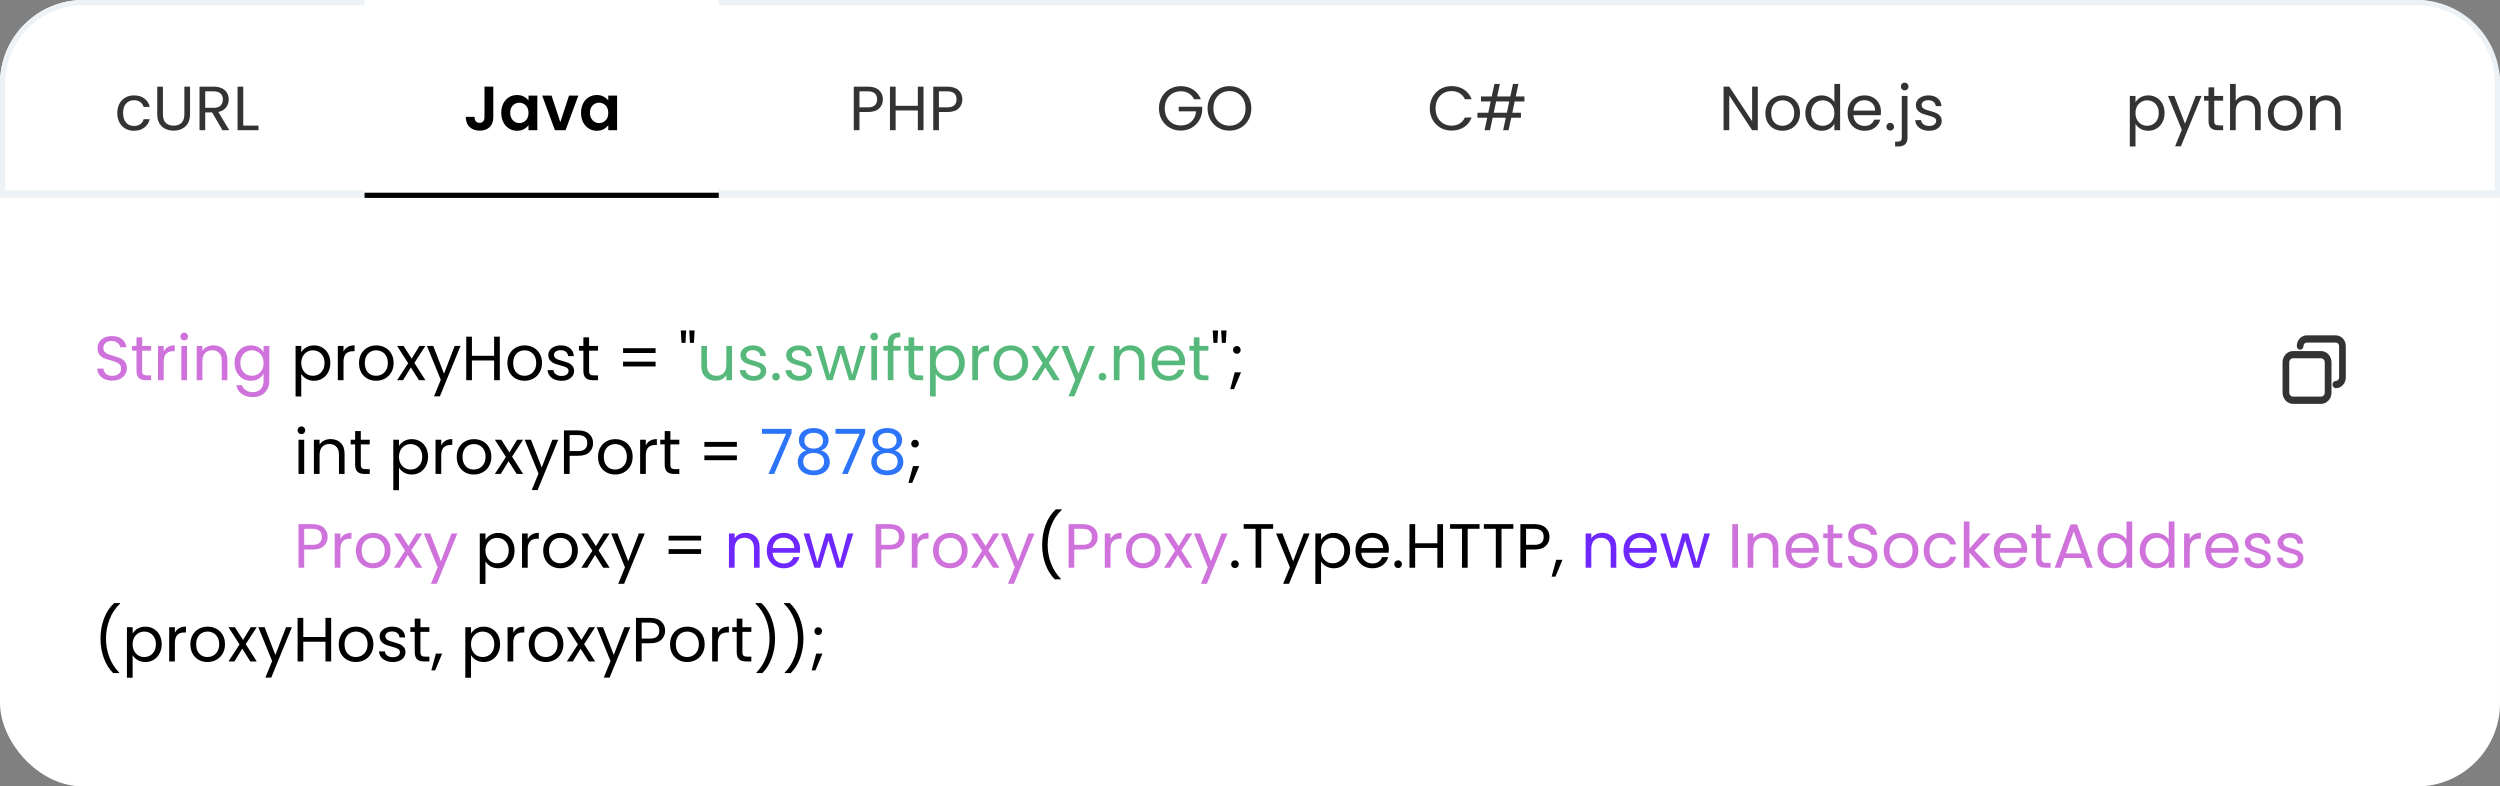
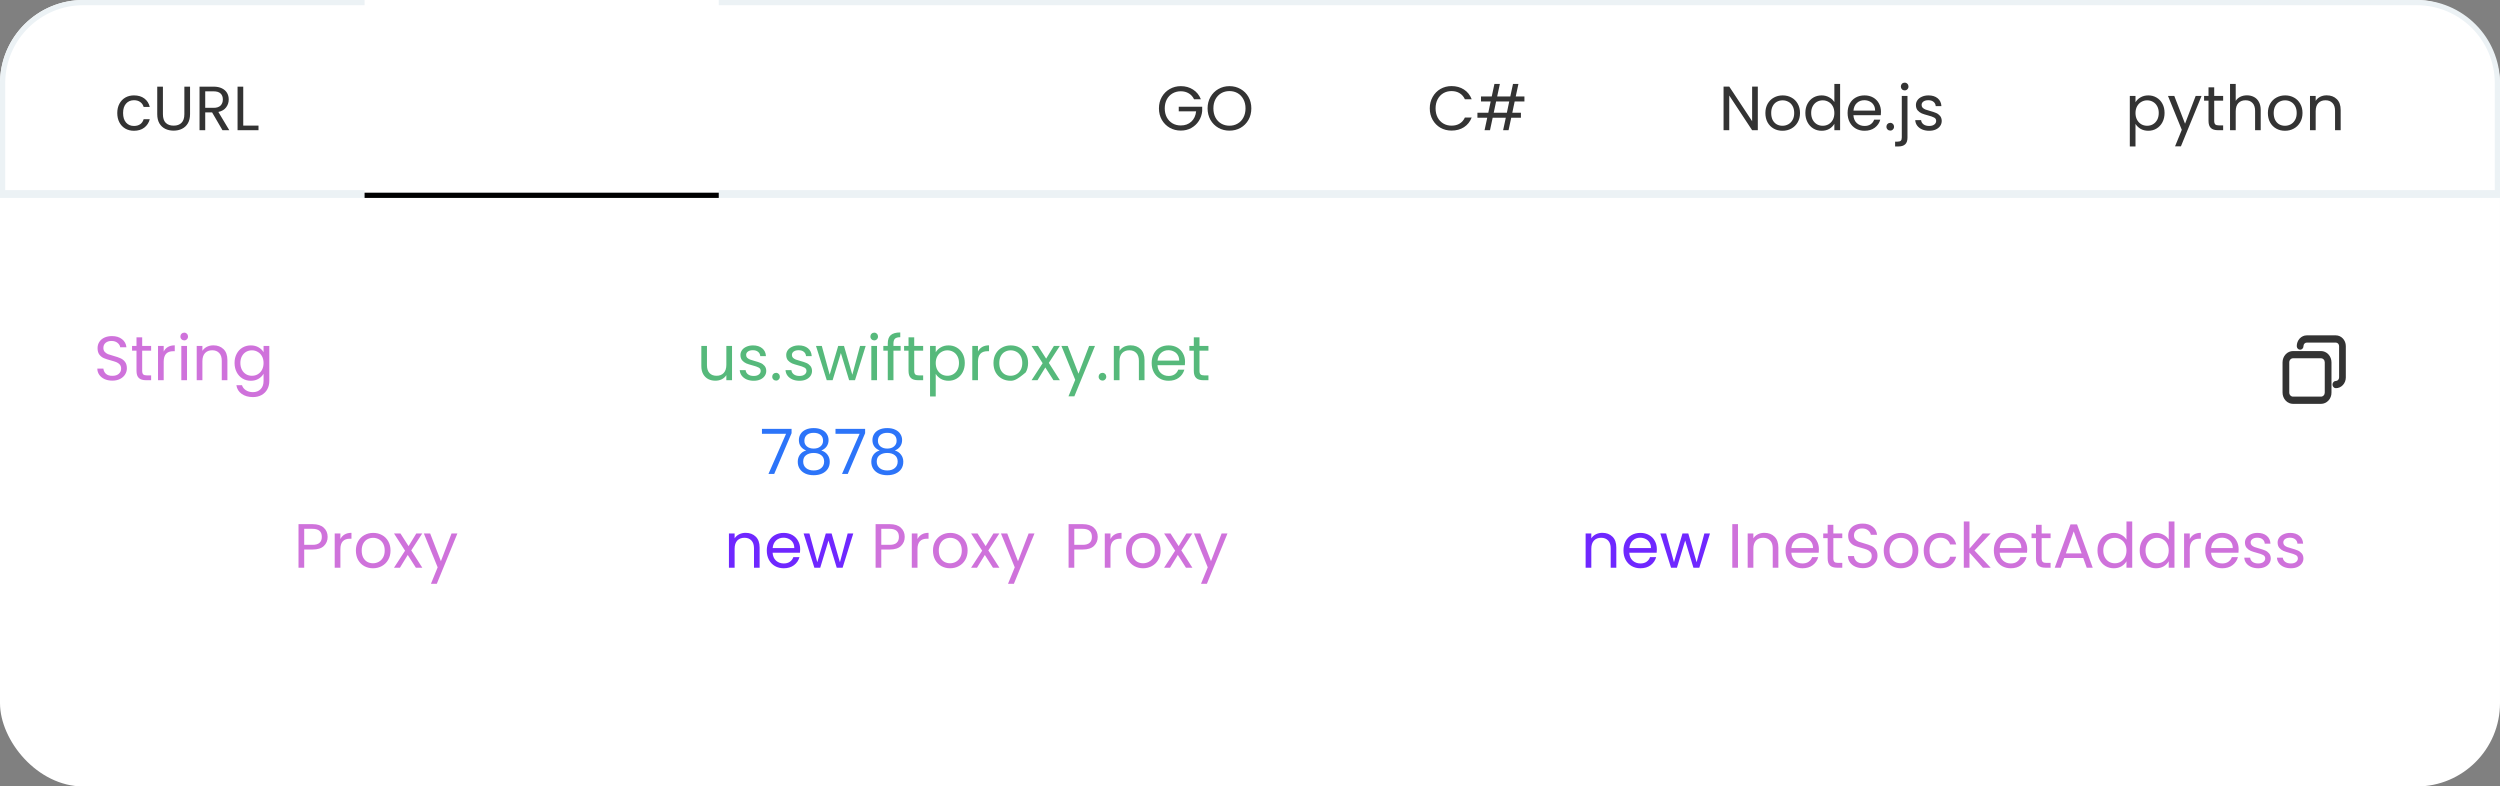
<svg xmlns="http://www.w3.org/2000/svg" width="480" height="151" viewBox="0 0 480 151" fill="none">
  <rect x="0" y="0" width="480" height="151" fill="#808080" stroke="none" />
  <g id="Group 1197">
    <rect id="Rectangle 705" width="480" height="151" rx="16" fill="white" />
    <path id="Rectangle 715" d="M16 0.5H464C472.56 0.5 479.5 7.44 479.5 16V37.5H0.5V16L0.505 15.6C0.717 7.224 7.573 0.5 16 0.5Z" fill="white" stroke="#ECF2F5" />
    <path id="cURL" d="M22.516 21.7C22.516 21.02 22.652 20.428 22.924 19.924C23.196 19.412 23.572 19.016 24.052 18.736C24.54 18.456 25.096 18.316 25.72 18.316C26.528 18.316 27.192 18.512 27.712 18.904C28.24 19.296 28.588 19.84 28.756 20.536H27.58C27.468 20.136 27.248 19.82 26.92 19.588C26.6 19.356 26.2 19.24 25.72 19.24C25.096 19.24 24.592 19.456 24.208 19.888C23.824 20.312 23.632 20.916 23.632 21.7C23.632 22.492 23.824 23.104 24.208 23.536C24.592 23.968 25.096 24.184 25.72 24.184C26.2 24.184 26.6 24.072 26.92 23.848C27.24 23.624 27.46 23.304 27.58 22.888H28.756C28.58 23.56 28.228 24.1 27.7 24.508C27.172 24.908 26.512 25.108 25.72 25.108C25.096 25.108 24.54 24.968 24.052 24.688C23.572 24.408 23.196 24.012 22.924 23.5C22.652 22.988 22.516 22.388 22.516 21.7ZM31.281 16.636V21.928C31.281 22.672 31.461 23.224 31.821 23.584C32.189 23.944 32.697 24.124 33.345 24.124C33.985 24.124 34.485 23.944 34.845 23.584C35.213 23.224 35.397 22.672 35.397 21.928V16.636H36.489V21.916C36.489 22.612 36.349 23.2 36.069 23.68C35.789 24.152 35.409 24.504 34.929 24.736C34.457 24.968 33.925 25.084 33.333 25.084C32.741 25.084 32.205 24.968 31.725 24.736C31.253 24.504 30.877 24.152 30.597 23.68C30.325 23.2 30.189 22.612 30.189 21.916V16.636H31.281ZM42.715 25L40.723 21.58H39.403V25H38.311V16.636H41.011C41.643 16.636 42.175 16.744 42.607 16.96C43.047 17.176 43.375 17.468 43.591 17.836C43.807 18.204 43.915 18.624 43.915 19.096C43.915 19.672 43.747 20.18 43.411 20.62C43.083 21.06 42.587 21.352 41.923 21.496L44.023 25H42.715ZM39.403 20.704H41.011C41.603 20.704 42.047 20.56 42.343 20.272C42.639 19.976 42.787 19.584 42.787 19.096C42.787 18.6 42.639 18.216 42.343 17.944C42.055 17.672 41.611 17.536 41.011 17.536H39.403V20.704ZM46.703 24.112H49.632V25H45.611V16.636H46.703V24.112Z" fill="#333333" />
    <g id="StringÂ proxyHostÂ =Â &quot;us.swiftproxy.net&quot;;â¨Â Â Â Â Â Â Â Â Â Â Â Â intÂ proxyPortÂ =Â 7878;â¨Â Â Â Â Â Â Â Â Â Â Â Â ProxyÂ proxyÂ =Â newÂ Proxy(Proxy.Type.HTTP,Â newÂ InetSocketAddress(proxyHost,Â proxyPort));">
      <path d="M21.576 73.084C21.024 73.084 20.528 72.988 20.088 72.796C19.656 72.596 19.316 72.324 19.068 71.98C18.82 71.628 18.692 71.224 18.684 70.768H19.848C19.888 71.16 20.048 71.492 20.328 71.764C20.616 72.028 21.032 72.16 21.576 72.16C22.096 72.16 22.504 72.032 22.8 71.776C23.104 71.512 23.256 71.176 23.256 70.768C23.256 70.448 23.168 70.188 22.992 69.988C22.816 69.788 22.596 69.636 22.332 69.532C22.068 69.428 21.712 69.316 21.264 69.196C20.712 69.052 20.268 68.908 19.932 68.764C19.604 68.62 19.32 68.396 19.08 68.092C18.848 67.78 18.732 67.364 18.732 66.844C18.732 66.388 18.848 65.984 19.08 65.632C19.312 65.28 19.636 65.008 20.052 64.816C20.476 64.624 20.96 64.528 21.504 64.528C22.288 64.528 22.928 64.724 23.424 65.116C23.928 65.508 24.212 66.028 24.276 66.676H23.076C23.036 66.356 22.868 66.076 22.572 65.836C22.276 65.588 21.884 65.464 21.396 65.464C20.94 65.464 20.568 65.584 20.28 65.824C19.992 66.056 19.848 66.384 19.848 66.808C19.848 67.112 19.932 67.36 20.1 67.552C20.276 67.744 20.488 67.892 20.736 67.996C20.992 68.092 21.348 68.204 21.804 68.332C22.356 68.484 22.8 68.636 23.136 68.788C23.472 68.932 23.76 69.16 24 69.472C24.24 69.776 24.36 70.192 24.36 70.72C24.36 71.128 24.252 71.512 24.036 71.872C23.82 72.232 23.5 72.524 23.076 72.748C22.652 72.972 22.152 73.084 21.576 73.084ZM27.299 67.324V71.2C27.299 71.52 27.367 71.748 27.503 71.884C27.639 72.012 27.875 72.076 28.211 72.076H29.015V73H28.031C27.423 73 26.967 72.86 26.663 72.58C26.359 72.3 26.207 71.84 26.207 71.2V67.324H25.355V66.424H26.207V64.768H27.299V66.424H29.015V67.324H27.299ZM31.43 67.492C31.622 67.116 31.894 66.824 32.246 66.616C32.606 66.408 33.042 66.304 33.554 66.304V67.432H33.266C32.042 67.432 31.43 68.096 31.43 69.424V73H30.338V66.424H31.43V67.492ZM35.379 65.356C35.171 65.356 34.995 65.284 34.851 65.14C34.707 64.996 34.635 64.82 34.635 64.612C34.635 64.404 34.707 64.228 34.851 64.084C34.995 63.94 35.171 63.868 35.379 63.868C35.579 63.868 35.747 63.94 35.883 64.084C36.027 64.228 36.099 64.404 36.099 64.612C36.099 64.82 36.027 64.996 35.883 65.14C35.747 65.284 35.579 65.356 35.379 65.356ZM35.907 66.424V73H34.815V66.424H35.907ZM40.972 66.304C41.772 66.304 42.42 66.548 42.916 67.036C43.412 67.516 43.66 68.212 43.66 69.124V73H42.58V69.28C42.58 68.624 42.416 68.124 42.088 67.78C41.76 67.428 41.312 67.252 40.744 67.252C40.168 67.252 39.708 67.432 39.364 67.792C39.028 68.152 38.86 68.676 38.86 69.364V73H37.768V66.424H38.86V67.36C39.076 67.024 39.368 66.764 39.736 66.58C40.112 66.396 40.524 66.304 40.972 66.304ZM48.156 66.316C48.724 66.316 49.219 66.44 49.644 66.688C50.075 66.936 50.395 67.248 50.603 67.624V66.424H51.708V73.144C51.708 73.744 51.58 74.276 51.324 74.74C51.068 75.212 50.7 75.58 50.219 75.844C49.748 76.108 49.196 76.24 48.563 76.24C47.7 76.24 46.98 76.036 46.404 75.628C45.828 75.22 45.487 74.664 45.383 73.96H46.464C46.584 74.36 46.831 74.68 47.208 74.92C47.584 75.168 48.035 75.292 48.563 75.292C49.163 75.292 49.651 75.104 50.028 74.728C50.411 74.352 50.603 73.824 50.603 73.144V71.764C50.388 72.148 50.068 72.468 49.644 72.724C49.219 72.98 48.724 73.108 48.156 73.108C47.572 73.108 47.039 72.964 46.559 72.676C46.087 72.388 45.715 71.984 45.444 71.464C45.172 70.944 45.035 70.352 45.035 69.688C45.035 69.016 45.172 68.428 45.444 67.924C45.715 67.412 46.087 67.016 46.559 66.736C47.039 66.456 47.572 66.316 48.156 66.316ZM50.603 69.7C50.603 69.204 50.504 68.772 50.303 68.404C50.103 68.036 49.831 67.756 49.487 67.564C49.151 67.364 48.779 67.264 48.371 67.264C47.964 67.264 47.592 67.36 47.255 67.552C46.919 67.744 46.651 68.024 46.452 68.392C46.252 68.76 46.151 69.192 46.151 69.688C46.151 70.192 46.252 70.632 46.452 71.008C46.651 71.376 46.919 71.66 47.255 71.86C47.592 72.052 47.964 72.148 48.371 72.148C48.779 72.148 49.151 72.052 49.487 71.86C49.831 71.66 50.103 71.376 50.303 71.008C50.504 70.632 50.603 70.196 50.603 69.7ZM62.907 103.084C62.907 103.78 62.667 104.36 62.187 104.824C61.715 105.28 60.991 105.508 60.015 105.508H58.407V109H57.315V100.636H60.015C60.959 100.636 61.675 100.864 62.163 101.32C62.659 101.776 62.907 102.364 62.907 103.084ZM60.015 104.608C60.623 104.608 61.071 104.476 61.359 104.212C61.647 103.948 61.791 103.572 61.791 103.084C61.791 102.052 61.199 101.536 60.015 101.536H58.407V104.608H60.015ZM65.356 103.492C65.548 103.116 65.82 102.824 66.172 102.616C66.532 102.408 66.968 102.304 67.48 102.304V103.432H67.192C65.968 103.432 65.356 104.096 65.356 105.424V109H64.264V102.424H65.356V103.492ZM71.608 109.108C70.992 109.108 70.432 108.968 69.928 108.688C69.432 108.408 69.04 108.012 68.752 107.5C68.472 106.98 68.332 106.38 68.332 105.7C68.332 105.028 68.476 104.436 68.764 103.924C69.06 103.404 69.46 103.008 69.964 102.736C70.468 102.456 71.032 102.316 71.656 102.316C72.28 102.316 72.844 102.456 73.348 102.736C73.852 103.008 74.248 103.4 74.536 103.912C74.832 104.424 74.98 105.02 74.98 105.7C74.98 106.38 74.828 106.98 74.524 107.5C74.228 108.012 73.824 108.408 73.312 108.688C72.8 108.968 72.232 109.108 71.608 109.108ZM71.608 108.148C72 108.148 72.368 108.056 72.712 107.872C73.056 107.688 73.332 107.412 73.54 107.044C73.756 106.676 73.864 106.228 73.864 105.7C73.864 105.172 73.76 104.724 73.552 104.356C73.344 103.988 73.072 103.716 72.736 103.54C72.4 103.356 72.036 103.264 71.644 103.264C71.244 103.264 70.876 103.356 70.54 103.54C70.212 103.716 69.948 103.988 69.748 104.356C69.548 104.724 69.448 105.172 69.448 105.7C69.448 106.236 69.544 106.688 69.736 107.056C69.936 107.424 70.2 107.7 70.528 107.884C70.856 108.06 71.216 108.148 71.608 108.148ZM79.848 109L78.288 106.552L76.788 109H75.648L77.772 105.736L75.648 102.424H76.884L78.444 104.86L79.932 102.424H81.072L78.96 105.676L81.084 109H79.848ZM87.822 102.424L83.862 112.096H82.734L84.03 108.928L81.378 102.424H82.59L84.654 107.752L86.694 102.424H87.822ZM173.707 103.084C173.707 103.78 173.467 104.36 172.987 104.824C172.515 105.28 171.791 105.508 170.815 105.508H169.207V109H168.115V100.636H170.815C171.759 100.636 172.475 100.864 172.963 101.32C173.459 101.776 173.707 102.364 173.707 103.084ZM170.815 104.608C171.423 104.608 171.871 104.476 172.159 104.212C172.447 103.948 172.591 103.572 172.591 103.084C172.591 102.052 171.999 101.536 170.815 101.536H169.207V104.608H170.815ZM176.157 103.492C176.349 103.116 176.621 102.824 176.973 102.616C177.333 102.408 177.769 102.304 178.281 102.304V103.432H177.993C176.769 103.432 176.157 104.096 176.157 105.424V109H175.065V102.424H176.157V103.492ZM182.409 109.108C181.793 109.108 181.233 108.968 180.729 108.688C180.233 108.408 179.841 108.012 179.553 107.5C179.273 106.98 179.133 106.38 179.133 105.7C179.133 105.028 179.277 104.436 179.565 103.924C179.861 103.404 180.261 103.008 180.765 102.736C181.269 102.456 181.833 102.316 182.457 102.316C183.081 102.316 183.645 102.456 184.149 102.736C184.653 103.008 185.049 103.4 185.337 103.912C185.633 104.424 185.781 105.02 185.781 105.7C185.781 106.38 185.629 106.98 185.325 107.5C185.029 108.012 184.625 108.408 184.113 108.688C183.601 108.968 183.033 109.108 182.409 109.108ZM182.409 108.148C182.801 108.148 183.169 108.056 183.513 107.872C183.857 107.688 184.133 107.412 184.341 107.044C184.557 106.676 184.665 106.228 184.665 105.7C184.665 105.172 184.561 104.724 184.353 104.356C184.145 103.988 183.873 103.716 183.537 103.54C183.201 103.356 182.837 103.264 182.445 103.264C182.045 103.264 181.677 103.356 181.341 103.54C181.013 103.716 180.749 103.988 180.549 104.356C180.349 104.724 180.249 105.172 180.249 105.7C180.249 106.236 180.345 106.688 180.537 107.056C180.737 107.424 181.001 107.7 181.329 107.884C181.657 108.06 182.017 108.148 182.409 108.148ZM190.649 109L189.089 106.552L187.589 109H186.449L188.573 105.736L186.449 102.424H187.685L189.245 104.86L190.733 102.424H191.873L189.761 105.676L191.885 109H190.649ZM198.623 102.424L194.663 112.096H193.535L194.831 108.928L192.179 102.424H193.391L195.455 107.752L197.495 102.424H198.623ZM210.762 103.084C210.762 103.78 210.522 104.36 210.042 104.824C209.57 105.28 208.846 105.508 207.87 105.508H206.262V109H205.17V100.636H207.87C208.814 100.636 209.53 100.864 210.018 101.32C210.514 101.776 210.762 102.364 210.762 103.084ZM207.87 104.608C208.478 104.608 208.926 104.476 209.214 104.212C209.502 103.948 209.646 103.572 209.646 103.084C209.646 102.052 209.054 101.536 207.87 101.536H206.262V104.608H207.87ZM213.211 103.492C213.403 103.116 213.675 102.824 214.027 102.616C214.387 102.408 214.823 102.304 215.335 102.304V103.432H215.047C213.823 103.432 213.211 104.096 213.211 105.424V109H212.119V102.424H213.211V103.492ZM219.464 109.108C218.848 109.108 218.288 108.968 217.784 108.688C217.288 108.408 216.896 108.012 216.608 107.5C216.328 106.98 216.188 106.38 216.188 105.7C216.188 105.028 216.332 104.436 216.62 103.924C216.916 103.404 217.316 103.008 217.82 102.736C218.324 102.456 218.888 102.316 219.512 102.316C220.136 102.316 220.7 102.456 221.204 102.736C221.708 103.008 222.104 103.4 222.392 103.912C222.688 104.424 222.836 105.02 222.836 105.7C222.836 106.38 222.684 106.98 222.38 107.5C222.084 108.012 221.68 108.408 221.168 108.688C220.656 108.968 220.088 109.108 219.464 109.108ZM219.464 108.148C219.856 108.148 220.224 108.056 220.568 107.872C220.912 107.688 221.188 107.412 221.396 107.044C221.612 106.676 221.72 106.228 221.72 105.7C221.72 105.172 221.616 104.724 221.408 104.356C221.2 103.988 220.928 103.716 220.592 103.54C220.256 103.356 219.892 103.264 219.5 103.264C219.1 103.264 218.732 103.356 218.396 103.54C218.068 103.716 217.804 103.988 217.604 104.356C217.404 104.724 217.304 105.172 217.304 105.7C217.304 106.236 217.4 106.688 217.592 107.056C217.792 107.424 218.056 107.7 218.384 107.884C218.712 108.06 219.072 108.148 219.464 108.148ZM227.704 109L226.144 106.552L224.644 109H223.504L225.628 105.736L223.504 102.424H224.74L226.3 104.86L227.788 102.424H228.928L226.816 105.676L228.94 109H227.704ZM235.678 102.424L231.718 112.096H230.59L231.886 108.928L229.234 102.424H230.446L232.51 107.752L234.55 102.424H235.678ZM333.692 100.636V109H332.6V100.636H333.692ZM338.757 102.304C339.557 102.304 340.205 102.548 340.701 103.036C341.197 103.516 341.445 104.212 341.445 105.124V109H340.365V105.28C340.365 104.624 340.201 104.124 339.873 103.78C339.545 103.428 339.097 103.252 338.529 103.252C337.953 103.252 337.493 103.432 337.149 103.792C336.813 104.152 336.645 104.676 336.645 105.364V109H335.553V102.424H336.645V103.36C336.861 103.024 337.153 102.764 337.521 102.58C337.897 102.396 338.309 102.304 338.757 102.304ZM349.229 105.46C349.229 105.668 349.217 105.888 349.193 106.12H343.937C343.977 106.768 344.197 107.276 344.597 107.644C345.005 108.004 345.497 108.184 346.073 108.184C346.545 108.184 346.937 108.076 347.249 107.86C347.569 107.636 347.793 107.34 347.921 106.972H349.097C348.921 107.604 348.569 108.12 348.041 108.52C347.513 108.912 346.857 109.108 346.073 109.108C345.449 109.108 344.889 108.968 344.393 108.688C343.905 108.408 343.521 108.012 343.241 107.5C342.961 106.98 342.821 106.38 342.821 105.7C342.821 105.02 342.957 104.424 343.229 103.912C343.501 103.4 343.881 103.008 344.369 102.736C344.865 102.456 345.433 102.316 346.073 102.316C346.697 102.316 347.249 102.452 347.729 102.724C348.209 102.996 348.577 103.372 348.833 103.852C349.097 104.324 349.229 104.86 349.229 105.46ZM348.101 105.232C348.101 104.816 348.009 104.46 347.825 104.164C347.641 103.86 347.389 103.632 347.069 103.48C346.757 103.32 346.409 103.24 346.025 103.24C345.473 103.24 345.001 103.416 344.609 103.768C344.225 104.12 344.005 104.608 343.949 105.232H348.101ZM352.002 103.324V107.2C352.002 107.52 352.07 107.748 352.206 107.884C352.342 108.012 352.578 108.076 352.914 108.076H353.718V109H352.734C352.126 109 351.67 108.86 351.366 108.58C351.062 108.3 350.91 107.84 350.91 107.2V103.324H350.058V102.424H350.91V100.768H352.002V102.424H353.718V103.324H352.002ZM357.693 109.084C357.141 109.084 356.645 108.988 356.205 108.796C355.773 108.596 355.433 108.324 355.185 107.98C354.937 107.628 354.809 107.224 354.801 106.768H355.965C356.005 107.16 356.165 107.492 356.445 107.764C356.733 108.028 357.149 108.16 357.693 108.16C358.213 108.16 358.621 108.032 358.917 107.776C359.221 107.512 359.373 107.176 359.373 106.768C359.373 106.448 359.285 106.188 359.109 105.988C358.933 105.788 358.713 105.636 358.449 105.532C358.185 105.428 357.829 105.316 357.381 105.196C356.829 105.052 356.385 104.908 356.049 104.764C355.721 104.62 355.437 104.396 355.197 104.092C354.965 103.78 354.849 103.364 354.849 102.844C354.849 102.388 354.965 101.984 355.197 101.632C355.429 101.28 355.753 101.008 356.169 100.816C356.593 100.624 357.077 100.528 357.621 100.528C358.405 100.528 359.045 100.724 359.541 101.116C360.045 101.508 360.329 102.028 360.393 102.676H359.193C359.153 102.356 358.985 102.076 358.689 101.836C358.393 101.588 358.001 101.464 357.513 101.464C357.057 101.464 356.685 101.584 356.397 101.824C356.109 102.056 355.965 102.384 355.965 102.808C355.965 103.112 356.049 103.36 356.217 103.552C356.393 103.744 356.605 103.892 356.853 103.996C357.109 104.092 357.465 104.204 357.921 104.332C358.473 104.484 358.917 104.636 359.253 104.788C359.589 104.932 359.877 105.16 360.117 105.472C360.357 105.776 360.477 106.192 360.477 106.72C360.477 107.128 360.369 107.512 360.153 107.872C359.937 108.232 359.617 108.524 359.193 108.748C358.769 108.972 358.269 109.084 357.693 109.084ZM364.952 109.108C364.336 109.108 363.776 108.968 363.272 108.688C362.776 108.408 362.384 108.012 362.096 107.5C361.816 106.98 361.676 106.38 361.676 105.7C361.676 105.028 361.82 104.436 362.108 103.924C362.404 103.404 362.804 103.008 363.308 102.736C363.812 102.456 364.376 102.316 365 102.316C365.624 102.316 366.188 102.456 366.692 102.736C367.196 103.008 367.592 103.4 367.88 103.912C368.176 104.424 368.324 105.02 368.324 105.7C368.324 106.38 368.172 106.98 367.868 107.5C367.572 108.012 367.168 108.408 366.656 108.688C366.144 108.968 365.576 109.108 364.952 109.108ZM364.952 108.148C365.344 108.148 365.712 108.056 366.056 107.872C366.4 107.688 366.676 107.412 366.884 107.044C367.1 106.676 367.208 106.228 367.208 105.7C367.208 105.172 367.104 104.724 366.896 104.356C366.688 103.988 366.416 103.716 366.08 103.54C365.744 103.356 365.38 103.264 364.988 103.264C364.588 103.264 364.22 103.356 363.884 103.54C363.556 103.716 363.292 103.988 363.092 104.356C362.892 104.724 362.792 105.172 362.792 105.7C362.792 106.236 362.888 106.688 363.08 107.056C363.28 107.424 363.544 107.7 363.872 107.884C364.2 108.06 364.56 108.148 364.952 108.148ZM369.352 105.7C369.352 105.02 369.488 104.428 369.76 103.924C370.032 103.412 370.408 103.016 370.888 102.736C371.376 102.456 371.932 102.316 372.556 102.316C373.364 102.316 374.028 102.512 374.548 102.904C375.076 103.296 375.424 103.84 375.592 104.536H374.416C374.304 104.136 374.084 103.82 373.756 103.588C373.436 103.356 373.036 103.24 372.556 103.24C371.932 103.24 371.428 103.456 371.044 103.888C370.66 104.312 370.468 104.916 370.468 105.7C370.468 106.492 370.66 107.104 371.044 107.536C371.428 107.968 371.932 108.184 372.556 108.184C373.036 108.184 373.436 108.072 373.756 107.848C374.076 107.624 374.296 107.304 374.416 106.888H375.592C375.416 107.56 375.064 108.1 374.536 108.508C374.008 108.908 373.348 109.108 372.556 109.108C371.932 109.108 371.376 108.968 370.888 108.688C370.408 108.408 370.032 108.012 369.76 107.5C369.488 106.988 369.352 106.388 369.352 105.7ZM380.721 109L378.141 106.096V109H377.049V100.12H378.141V105.34L380.673 102.424H382.197L379.101 105.7L382.209 109H380.721ZM389.225 105.46C389.225 105.668 389.213 105.888 389.189 106.12H383.933C383.973 106.768 384.193 107.276 384.593 107.644C385.001 108.004 385.493 108.184 386.069 108.184C386.541 108.184 386.933 108.076 387.245 107.86C387.565 107.636 387.789 107.34 387.917 106.972H389.093C388.917 107.604 388.565 108.12 388.037 108.52C387.509 108.912 386.853 109.108 386.069 109.108C385.445 109.108 384.885 108.968 384.389 108.688C383.901 108.408 383.517 108.012 383.237 107.5C382.957 106.98 382.817 106.38 382.817 105.7C382.817 105.02 382.953 104.424 383.225 103.912C383.497 103.4 383.877 103.008 384.365 102.736C384.861 102.456 385.429 102.316 386.069 102.316C386.693 102.316 387.245 102.452 387.725 102.724C388.205 102.996 388.573 103.372 388.829 103.852C389.093 104.324 389.225 104.86 389.225 105.46ZM388.097 105.232C388.097 104.816 388.005 104.46 387.821 104.164C387.637 103.86 387.385 103.632 387.065 103.48C386.753 103.32 386.405 103.24 386.021 103.24C385.469 103.24 384.997 103.416 384.605 103.768C384.221 104.12 384.001 104.608 383.945 105.232H388.097ZM391.998 103.324V107.2C391.998 107.52 392.066 107.748 392.202 107.884C392.338 108.012 392.574 108.076 392.91 108.076H393.714V109H392.73C392.122 109 391.666 108.86 391.362 108.58C391.058 108.3 390.906 107.84 390.906 107.2V103.324H390.054V102.424H390.906V100.768H391.998V102.424H393.714V103.324H391.998ZM399.981 107.14H396.333L395.661 109H394.509L397.533 100.684H398.793L401.805 109H400.653L399.981 107.14ZM399.669 106.252L398.157 102.028L396.645 106.252H399.669ZM402.715 105.688C402.715 105.016 402.851 104.428 403.123 103.924C403.395 103.412 403.767 103.016 404.239 102.736C404.719 102.456 405.255 102.316 405.847 102.316C406.359 102.316 406.835 102.436 407.275 102.676C407.715 102.908 408.051 103.216 408.283 103.6V100.12H409.387V109H408.283V107.764C408.067 108.156 407.747 108.48 407.323 108.736C406.899 108.984 406.403 109.108 405.835 109.108C405.251 109.108 404.719 108.964 404.239 108.676C403.767 108.388 403.395 107.984 403.123 107.464C402.851 106.944 402.715 106.352 402.715 105.688ZM408.283 105.7C408.283 105.204 408.183 104.772 407.983 104.404C407.783 104.036 407.511 103.756 407.167 103.564C406.831 103.364 406.459 103.264 406.051 103.264C405.643 103.264 405.271 103.36 404.935 103.552C404.599 103.744 404.331 104.024 404.131 104.392C403.931 104.76 403.831 105.192 403.831 105.688C403.831 106.192 403.931 106.632 404.131 107.008C404.331 107.376 404.599 107.66 404.935 107.86C405.271 108.052 405.643 108.148 406.051 108.148C406.459 108.148 406.831 108.052 407.167 107.86C407.511 107.66 407.783 107.376 407.983 107.008C408.183 106.632 408.283 106.196 408.283 105.7ZM410.825 105.688C410.825 105.016 410.961 104.428 411.233 103.924C411.505 103.412 411.877 103.016 412.349 102.736C412.829 102.456 413.365 102.316 413.957 102.316C414.469 102.316 414.945 102.436 415.385 102.676C415.825 102.908 416.161 103.216 416.393 103.6V100.12H417.497V109H416.393V107.764C416.177 108.156 415.857 108.48 415.433 108.736C415.009 108.984 414.513 109.108 413.945 109.108C413.361 109.108 412.829 108.964 412.349 108.676C411.877 108.388 411.505 107.984 411.233 107.464C410.961 106.944 410.825 106.352 410.825 105.688ZM416.393 105.7C416.393 105.204 416.293 104.772 416.093 104.404C415.893 104.036 415.621 103.756 415.277 103.564C414.941 103.364 414.569 103.264 414.161 103.264C413.753 103.264 413.381 103.36 413.045 103.552C412.709 103.744 412.441 104.024 412.241 104.392C412.041 104.76 411.941 105.192 411.941 105.688C411.941 106.192 412.041 106.632 412.241 107.008C412.441 107.376 412.709 107.66 413.045 107.86C413.381 108.052 413.753 108.148 414.161 108.148C414.569 108.148 414.941 108.052 415.277 107.86C415.621 107.66 415.893 107.376 416.093 107.008C416.293 106.632 416.393 106.196 416.393 105.7ZM420.434 103.492C420.626 103.116 420.898 102.824 421.25 102.616C421.61 102.408 422.046 102.304 422.558 102.304V103.432H422.27C421.046 103.432 420.434 104.096 420.434 105.424V109H419.342V102.424H420.434V103.492ZM429.819 105.46C429.819 105.668 429.807 105.888 429.783 106.12H424.527C424.567 106.768 424.787 107.276 425.187 107.644C425.595 108.004 426.087 108.184 426.663 108.184C427.135 108.184 427.527 108.076 427.839 107.86C428.159 107.636 428.383 107.34 428.511 106.972H429.687C429.511 107.604 429.159 108.12 428.631 108.52C428.103 108.912 427.447 109.108 426.663 109.108C426.039 109.108 425.479 108.968 424.983 108.688C424.495 108.408 424.111 108.012 423.831 107.5C423.551 106.98 423.411 106.38 423.411 105.7C423.411 105.02 423.547 104.424 423.819 103.912C424.091 103.4 424.471 103.008 424.959 102.736C425.455 102.456 426.023 102.316 426.663 102.316C427.287 102.316 427.839 102.452 428.319 102.724C428.799 102.996 429.167 103.372 429.423 103.852C429.687 104.324 429.819 104.86 429.819 105.46ZM428.691 105.232C428.691 104.816 428.599 104.46 428.415 104.164C428.231 103.86 427.979 103.632 427.659 103.48C427.347 103.32 426.999 103.24 426.615 103.24C426.063 103.24 425.591 103.416 425.199 103.768C424.815 104.12 424.595 104.608 424.539 105.232H428.691ZM433.588 109.108C433.084 109.108 432.632 109.024 432.232 108.856C431.832 108.68 431.516 108.44 431.284 108.136C431.052 107.824 430.924 107.468 430.9 107.068H432.028C432.06 107.396 432.212 107.664 432.484 107.872C432.764 108.08 433.128 108.184 433.576 108.184C433.992 108.184 434.32 108.092 434.56 107.908C434.8 107.724 434.92 107.492 434.92 107.212C434.92 106.924 434.792 106.712 434.536 106.576C434.28 106.432 433.884 106.292 433.348 106.156C432.86 106.028 432.46 105.9 432.148 105.772C431.844 105.636 431.58 105.44 431.356 105.184C431.14 104.92 431.032 104.576 431.032 104.152C431.032 103.816 431.132 103.508 431.332 103.228C431.532 102.948 431.816 102.728 432.184 102.568C432.552 102.4 432.972 102.316 433.444 102.316C434.172 102.316 434.76 102.5 435.208 102.868C435.656 103.236 435.896 103.74 435.928 104.38H434.836C434.812 104.036 434.672 103.76 434.416 103.552C434.168 103.344 433.832 103.24 433.408 103.24C433.016 103.24 432.704 103.324 432.472 103.492C432.24 103.66 432.124 103.88 432.124 104.152C432.124 104.368 432.192 104.548 432.328 104.692C432.472 104.828 432.648 104.94 432.856 105.028C433.072 105.108 433.368 105.2 433.744 105.304C434.216 105.432 434.6 105.56 434.896 105.688C435.192 105.808 435.444 105.992 435.652 106.24C435.868 106.488 435.98 106.812 435.988 107.212C435.988 107.572 435.888 107.896 435.688 108.184C435.488 108.472 435.204 108.7 434.836 108.868C434.476 109.028 434.06 109.108 433.588 109.108ZM439.857 109.108C439.353 109.108 438.901 109.024 438.501 108.856C438.101 108.68 437.785 108.44 437.553 108.136C437.321 107.824 437.193 107.468 437.169 107.068H438.297C438.329 107.396 438.481 107.664 438.753 107.872C439.033 108.08 439.397 108.184 439.845 108.184C440.261 108.184 440.589 108.092 440.829 107.908C441.069 107.724 441.189 107.492 441.189 107.212C441.189 106.924 441.061 106.712 440.805 106.576C440.549 106.432 440.153 106.292 439.617 106.156C439.129 106.028 438.729 105.9 438.417 105.772C438.113 105.636 437.849 105.44 437.625 105.184C437.409 104.92 437.301 104.576 437.301 104.152C437.301 103.816 437.401 103.508 437.601 103.228C437.801 102.948 438.085 102.728 438.453 102.568C438.821 102.4 439.241 102.316 439.713 102.316C440.441 102.316 441.029 102.5 441.477 102.868C441.925 103.236 442.165 103.74 442.197 104.38H441.105C441.081 104.036 440.941 103.76 440.685 103.552C440.437 103.344 440.101 103.24 439.677 103.24C439.285 103.24 438.973 103.324 438.741 103.492C438.509 103.66 438.393 103.88 438.393 104.152C438.393 104.368 438.461 104.548 438.597 104.692C438.741 104.828 438.917 104.94 439.125 105.028C439.341 105.108 439.637 105.2 440.013 105.304C440.485 105.432 440.869 105.56 441.165 105.688C441.461 105.808 441.713 105.992 441.921 106.24C442.137 106.488 442.249 106.812 442.257 107.212C442.257 107.572 442.157 107.896 441.957 108.184C441.757 108.472 441.473 108.7 441.105 108.868C440.745 109.028 440.329 109.108 439.857 109.108Z" fill="#CF72DB" />
-       <path d="M57.844 67.636C58.06 67.26 58.38 66.948 58.804 66.7C59.236 66.444 59.736 66.316 60.304 66.316C60.888 66.316 61.416 66.456 61.888 66.736C62.368 67.016 62.744 67.412 63.016 67.924C63.288 68.428 63.424 69.016 63.424 69.688C63.424 70.352 63.288 70.944 63.016 71.464C62.744 71.984 62.368 72.388 61.888 72.676C61.416 72.964 60.888 73.108 60.304 73.108C59.744 73.108 59.248 72.984 58.816 72.736C58.392 72.48 58.068 72.164 57.844 71.788V76.12H56.752V66.424H57.844V67.636ZM62.308 69.688C62.308 69.192 62.208 68.76 62.008 68.392C61.808 68.024 61.536 67.744 61.192 67.552C60.856 67.36 60.484 67.264 60.076 67.264C59.676 67.264 59.304 67.364 58.96 67.564C58.624 67.756 58.352 68.04 58.144 68.416C57.944 68.784 57.844 69.212 57.844 69.7C57.844 70.196 57.944 70.632 58.144 71.008C58.352 71.376 58.624 71.66 58.96 71.86C59.304 72.052 59.676 72.148 60.076 72.148C60.484 72.148 60.856 72.052 61.192 71.86C61.536 71.66 61.808 71.376 62.008 71.008C62.208 70.632 62.308 70.192 62.308 69.688ZM65.954 67.492C66.145 67.116 66.418 66.824 66.769 66.616C67.129 66.408 67.566 66.304 68.078 66.304V67.432H67.79C66.566 67.432 65.954 68.096 65.954 69.424V73H64.862V66.424H65.954V67.492ZM72.206 73.108C71.59 73.108 71.03 72.968 70.526 72.688C70.03 72.408 69.638 72.012 69.35 71.5C69.07 70.98 68.93 70.38 68.93 69.7C68.93 69.028 69.074 68.436 69.362 67.924C69.658 67.404 70.058 67.008 70.562 66.736C71.066 66.456 71.63 66.316 72.254 66.316C72.878 66.316 73.442 66.456 73.946 66.736C74.45 67.008 74.846 67.4 75.134 67.912C75.43 68.424 75.578 69.02 75.578 69.7C75.578 70.38 75.426 70.98 75.122 71.5C74.826 72.012 74.422 72.408 73.91 72.688C73.398 72.968 72.83 73.108 72.206 73.108ZM72.206 72.148C72.598 72.148 72.966 72.056 73.31 71.872C73.654 71.688 73.93 71.412 74.138 71.044C74.354 70.676 74.462 70.228 74.462 69.7C74.462 69.172 74.358 68.724 74.15 68.356C73.942 67.988 73.67 67.716 73.334 67.54C72.998 67.356 72.634 67.264 72.242 67.264C71.842 67.264 71.474 67.356 71.138 67.54C70.81 67.716 70.546 67.988 70.346 68.356C70.146 68.724 70.046 69.172 70.046 69.7C70.046 70.236 70.142 70.688 70.334 71.056C70.534 71.424 70.798 71.7 71.126 71.884C71.454 72.06 71.814 72.148 72.206 72.148ZM80.446 73L78.886 70.552L77.386 73H76.246L78.37 69.736L76.246 66.424H77.482L79.042 68.86L80.53 66.424H81.67L79.558 69.676L81.682 73H80.446ZM88.42 66.424L84.46 76.096H83.332L84.628 72.928L81.976 66.424H83.188L85.252 71.752L87.292 66.424H88.42ZM95.962 64.636V73H94.87V69.208H90.61V73H89.518V64.636H90.61V68.308H94.87V64.636H95.962ZM100.694 73.108C100.078 73.108 99.518 72.968 99.014 72.688C98.518 72.408 98.126 72.012 97.838 71.5C97.558 70.98 97.418 70.38 97.418 69.7C97.418 69.028 97.562 68.436 97.85 67.924C98.146 67.404 98.546 67.008 99.05 66.736C99.554 66.456 100.118 66.316 100.742 66.316C101.366 66.316 101.93 66.456 102.434 66.736C102.938 67.008 103.334 67.4 103.622 67.912C103.918 68.424 104.066 69.02 104.066 69.7C104.066 70.38 103.914 70.98 103.61 71.5C103.314 72.012 102.91 72.408 102.398 72.688C101.886 72.968 101.318 73.108 100.694 73.108ZM100.694 72.148C101.086 72.148 101.454 72.056 101.798 71.872C102.142 71.688 102.418 71.412 102.626 71.044C102.842 70.676 102.95 70.228 102.95 69.7C102.95 69.172 102.846 68.724 102.638 68.356C102.43 67.988 102.158 67.716 101.822 67.54C101.486 67.356 101.122 67.264 100.73 67.264C100.33 67.264 99.962 67.356 99.626 67.54C99.298 67.716 99.034 67.988 98.834 68.356C98.634 68.724 98.534 69.172 98.534 69.7C98.534 70.236 98.63 70.688 98.822 71.056C99.022 71.424 99.286 71.7 99.614 71.884C99.942 72.06 100.302 72.148 100.694 72.148ZM107.83 73.108C107.326 73.108 106.874 73.024 106.474 72.856C106.074 72.68 105.758 72.44 105.526 72.136C105.294 71.824 105.166 71.468 105.142 71.068H106.27C106.302 71.396 106.454 71.664 106.726 71.872C107.006 72.08 107.37 72.184 107.818 72.184C108.234 72.184 108.562 72.092 108.802 71.908C109.042 71.724 109.162 71.492 109.162 71.212C109.162 70.924 109.034 70.712 108.778 70.576C108.522 70.432 108.126 70.292 107.59 70.156C107.102 70.028 106.702 69.9 106.39 69.772C106.086 69.636 105.822 69.44 105.598 69.184C105.382 68.92 105.274 68.576 105.274 68.152C105.274 67.816 105.374 67.508 105.574 67.228C105.774 66.948 106.058 66.728 106.426 66.568C106.794 66.4 107.214 66.316 107.686 66.316C108.414 66.316 109.002 66.5 109.45 66.868C109.898 67.236 110.138 67.74 110.17 68.38H109.078C109.054 68.036 108.914 67.76 108.658 67.552C108.41 67.344 108.074 67.24 107.65 67.24C107.258 67.24 106.946 67.324 106.714 67.492C106.482 67.66 106.366 67.88 106.366 68.152C106.366 68.368 106.434 68.548 106.57 68.692C106.714 68.828 106.89 68.94 107.098 69.028C107.314 69.108 107.61 69.2 107.986 69.304C108.458 69.432 108.842 69.56 109.138 69.688C109.434 69.808 109.686 69.992 109.894 70.24C110.11 70.488 110.222 70.812 110.23 71.212C110.23 71.572 110.13 71.896 109.93 72.184C109.73 72.472 109.446 72.7 109.078 72.868C108.718 73.028 108.302 73.108 107.83 73.108ZM113.104 67.324V71.2C113.104 71.52 113.172 71.748 113.308 71.884C113.444 72.012 113.68 72.076 114.016 72.076H114.82V73H113.836C113.228 73 112.772 72.86 112.468 72.58C112.164 72.3 112.012 71.84 112.012 71.2V67.324H111.16V66.424H112.012V64.768H113.104V66.424H114.82V67.324H113.104ZM125.87 66.856V67.78H119.63V66.856H125.87ZM125.87 69.436V70.36H119.63V69.436H125.87ZM131.741 63.448L131.609 65.836H130.853L130.709 63.448H131.741ZM133.361 63.448L133.229 65.836H132.473L132.329 63.448H133.361ZM233.87 63.448L233.738 65.836H232.982L232.838 63.448H233.87ZM235.49 63.448L235.358 65.836H234.602L234.458 63.448H235.49ZM237.482 67.924C237.274 67.924 237.098 67.852 236.954 67.708C236.81 67.564 236.738 67.388 236.738 67.18C236.738 66.972 236.81 66.796 236.954 66.652C237.098 66.508 237.274 66.436 237.482 66.436C237.682 66.436 237.85 66.508 237.986 66.652C238.13 66.796 238.202 66.972 238.202 67.18C238.202 67.388 238.13 67.564 237.986 67.708C237.85 67.852 237.682 67.924 237.482 67.924ZM238.274 71.488L236.93 74.716H236.198L237.074 71.488H238.274ZM57.879 83.356C57.671 83.356 57.495 83.284 57.351 83.14C57.207 82.996 57.135 82.82 57.135 82.612C57.135 82.404 57.207 82.228 57.351 82.084C57.495 81.94 57.671 81.868 57.879 81.868C58.079 81.868 58.247 81.94 58.383 82.084C58.527 82.228 58.599 82.404 58.599 82.612C58.599 82.82 58.527 82.996 58.383 83.14C58.247 83.284 58.079 83.356 57.879 83.356ZM58.407 84.424V91H57.315V84.424H58.407ZM63.472 84.304C64.272 84.304 64.92 84.548 65.416 85.036C65.912 85.516 66.16 86.212 66.16 87.124V91H65.08V87.28C65.08 86.624 64.916 86.124 64.588 85.78C64.26 85.428 63.812 85.252 63.244 85.252C62.668 85.252 62.208 85.432 61.864 85.792C61.528 86.152 61.36 86.676 61.36 87.364V91H60.268V84.424H61.36V85.36C61.576 85.024 61.868 84.764 62.236 84.58C62.612 84.396 63.024 84.304 63.472 84.304ZM69.275 85.324V89.2C69.275 89.52 69.344 89.748 69.48 89.884C69.615 90.012 69.852 90.076 70.188 90.076H70.992V91H70.007C69.4 91 68.944 90.86 68.639 90.58C68.335 90.3 68.183 89.84 68.183 89.2V85.324H67.332V84.424H68.183V82.768H69.275V84.424H70.992V85.324H69.275ZM76.606 85.636C76.822 85.26 77.142 84.948 77.566 84.7C77.998 84.444 78.498 84.316 79.066 84.316C79.65 84.316 80.178 84.456 80.65 84.736C81.13 85.016 81.506 85.412 81.778 85.924C82.05 86.428 82.186 87.016 82.186 87.688C82.186 88.352 82.05 88.944 81.778 89.464C81.506 89.984 81.13 90.388 80.65 90.676C80.178 90.964 79.65 91.108 79.066 91.108C78.506 91.108 78.01 90.984 77.578 90.736C77.154 90.48 76.83 90.164 76.606 89.788V94.12H75.514V84.424H76.606V85.636ZM81.07 87.688C81.07 87.192 80.97 86.76 80.77 86.392C80.57 86.024 80.298 85.744 79.954 85.552C79.618 85.36 79.246 85.264 78.838 85.264C78.438 85.264 78.066 85.364 77.722 85.564C77.386 85.756 77.114 86.04 76.906 86.416C76.706 86.784 76.606 87.212 76.606 87.7C76.606 88.196 76.706 88.632 76.906 89.008C77.114 89.376 77.386 89.66 77.722 89.86C78.066 90.052 78.438 90.148 78.838 90.148C79.246 90.148 79.618 90.052 79.954 89.86C80.298 89.66 80.57 89.376 80.77 89.008C80.97 88.632 81.07 88.192 81.07 87.688ZM84.715 85.492C84.907 85.116 85.179 84.824 85.531 84.616C85.891 84.408 86.327 84.304 86.839 84.304V85.432H86.551C85.327 85.432 84.715 86.096 84.715 87.424V91H83.623V84.424H84.715V85.492ZM90.968 91.108C90.352 91.108 89.792 90.968 89.288 90.688C88.792 90.408 88.4 90.012 88.112 89.5C87.832 88.98 87.692 88.38 87.692 87.7C87.692 87.028 87.836 86.436 88.124 85.924C88.42 85.404 88.82 85.008 89.324 84.736C89.828 84.456 90.392 84.316 91.016 84.316C91.64 84.316 92.204 84.456 92.708 84.736C93.212 85.008 93.608 85.4 93.896 85.912C94.192 86.424 94.34 87.02 94.34 87.7C94.34 88.38 94.188 88.98 93.884 89.5C93.588 90.012 93.184 90.408 92.672 90.688C92.16 90.968 91.592 91.108 90.968 91.108ZM90.968 90.148C91.36 90.148 91.728 90.056 92.072 89.872C92.416 89.688 92.692 89.412 92.9 89.044C93.116 88.676 93.224 88.228 93.224 87.7C93.224 87.172 93.12 86.724 92.912 86.356C92.704 85.988 92.432 85.716 92.096 85.54C91.76 85.356 91.396 85.264 91.004 85.264C90.604 85.264 90.236 85.356 89.9 85.54C89.572 85.716 89.308 85.988 89.108 86.356C88.908 86.724 88.808 87.172 88.808 87.7C88.808 88.236 88.904 88.688 89.096 89.056C89.296 89.424 89.56 89.7 89.888 89.884C90.216 90.06 90.576 90.148 90.968 90.148ZM99.208 91L97.648 88.552L96.148 91H95.008L97.132 87.736L95.008 84.424H96.244L97.804 86.86L99.292 84.424H100.432L98.32 87.676L100.444 91H99.208ZM107.182 84.424L103.222 94.096H102.094L103.39 90.928L100.738 84.424H101.95L104.014 89.752L106.054 84.424H107.182ZM113.871 85.084C113.871 85.78 113.631 86.36 113.151 86.824C112.679 87.28 111.955 87.508 110.979 87.508H109.371V91H108.279V82.636H110.979C111.923 82.636 112.639 82.864 113.127 83.32C113.623 83.776 113.871 84.364 113.871 85.084ZM110.979 86.608C111.587 86.608 112.035 86.476 112.323 86.212C112.611 85.948 112.755 85.572 112.755 85.084C112.755 84.052 112.163 83.536 110.979 83.536H109.371V86.608H110.979ZM118.097 91.108C117.481 91.108 116.921 90.968 116.417 90.688C115.921 90.408 115.529 90.012 115.241 89.5C114.961 88.98 114.821 88.38 114.821 87.7C114.821 87.028 114.965 86.436 115.253 85.924C115.549 85.404 115.949 85.008 116.453 84.736C116.957 84.456 117.521 84.316 118.145 84.316C118.769 84.316 119.333 84.456 119.837 84.736C120.341 85.008 120.737 85.4 121.025 85.912C121.321 86.424 121.469 87.02 121.469 87.7C121.469 88.38 121.317 88.98 121.013 89.5C120.717 90.012 120.313 90.408 119.801 90.688C119.289 90.968 118.721 91.108 118.097 91.108ZM118.097 90.148C118.489 90.148 118.857 90.056 119.201 89.872C119.545 89.688 119.821 89.412 120.029 89.044C120.245 88.676 120.353 88.228 120.353 87.7C120.353 87.172 120.249 86.724 120.041 86.356C119.833 85.988 119.561 85.716 119.225 85.54C118.889 85.356 118.525 85.264 118.133 85.264C117.733 85.264 117.365 85.356 117.029 85.54C116.701 85.716 116.437 85.988 116.237 86.356C116.037 86.724 115.937 87.172 115.937 87.7C115.937 88.236 116.033 88.688 116.225 89.056C116.425 89.424 116.689 89.7 117.017 89.884C117.345 90.06 117.705 90.148 118.097 90.148ZM123.996 85.492C124.188 85.116 124.46 84.824 124.812 84.616C125.172 84.408 125.608 84.304 126.12 84.304V85.432H125.832C124.608 85.432 123.996 86.096 123.996 87.424V91H122.904V84.424H123.996V85.492ZM128.713 85.324V89.2C128.713 89.52 128.781 89.748 128.917 89.884C129.053 90.012 129.289 90.076 129.625 90.076H130.429V91H129.445C128.837 91 128.381 90.86 128.077 90.58C127.773 90.3 127.621 89.84 127.621 89.2V85.324H126.769V84.424H127.621V82.768H128.713V84.424H130.429V85.324H128.713ZM141.479 84.856V85.78H135.239V84.856H141.479ZM141.479 87.436V88.36H135.239V87.436H141.479ZM175.701 85.924C175.493 85.924 175.317 85.852 175.173 85.708C175.029 85.564 174.957 85.388 174.957 85.18C174.957 84.972 175.029 84.796 175.173 84.652C175.317 84.508 175.493 84.436 175.701 84.436C175.901 84.436 176.069 84.508 176.205 84.652C176.349 84.796 176.421 84.972 176.421 85.18C176.421 85.388 176.349 85.564 176.205 85.708C176.069 85.852 175.901 85.924 175.701 85.924ZM176.493 89.488L175.149 92.716H174.417L175.293 89.488H176.493ZM93.211 103.636C93.427 103.26 93.747 102.948 94.171 102.7C94.603 102.444 95.103 102.316 95.671 102.316C96.255 102.316 96.783 102.456 97.255 102.736C97.735 103.016 98.111 103.412 98.383 103.924C98.655 104.428 98.791 105.016 98.791 105.688C98.791 106.352 98.655 106.944 98.383 107.464C98.111 107.984 97.735 108.388 97.255 108.676C96.783 108.964 96.255 109.108 95.671 109.108C95.111 109.108 94.615 108.984 94.183 108.736C93.759 108.48 93.435 108.164 93.211 107.788V112.12H92.119V102.424H93.211V103.636ZM97.675 105.688C97.675 105.192 97.575 104.76 97.375 104.392C97.175 104.024 96.903 103.744 96.559 103.552C96.223 103.36 95.851 103.264 95.443 103.264C95.043 103.264 94.671 103.364 94.327 103.564C93.991 103.756 93.719 104.04 93.511 104.416C93.311 104.784 93.211 105.212 93.211 105.7C93.211 106.196 93.311 106.632 93.511 107.008C93.719 107.376 93.991 107.66 94.327 107.86C94.671 108.052 95.043 108.148 95.443 108.148C95.851 108.148 96.223 108.052 96.559 107.86C96.903 107.66 97.175 107.376 97.375 107.008C97.575 106.632 97.675 106.192 97.675 105.688ZM101.321 103.492C101.513 103.116 101.785 102.824 102.137 102.616C102.497 102.408 102.933 102.304 103.445 102.304V103.432H103.157C101.933 103.432 101.321 104.096 101.321 105.424V109H100.229V102.424H101.321V103.492ZM107.573 109.108C106.957 109.108 106.397 108.968 105.893 108.688C105.397 108.408 105.005 108.012 104.717 107.5C104.437 106.98 104.297 106.38 104.297 105.7C104.297 105.028 104.441 104.436 104.729 103.924C105.025 103.404 105.425 103.008 105.929 102.736C106.433 102.456 106.997 102.316 107.621 102.316C108.245 102.316 108.809 102.456 109.313 102.736C109.817 103.008 110.213 103.4 110.501 103.912C110.797 104.424 110.945 105.02 110.945 105.7C110.945 106.38 110.793 106.98 110.489 107.5C110.193 108.012 109.789 108.408 109.277 108.688C108.765 108.968 108.197 109.108 107.573 109.108ZM107.573 108.148C107.965 108.148 108.333 108.056 108.677 107.872C109.021 107.688 109.297 107.412 109.505 107.044C109.721 106.676 109.829 106.228 109.829 105.7C109.829 105.172 109.725 104.724 109.517 104.356C109.309 103.988 109.037 103.716 108.701 103.54C108.365 103.356 108.001 103.264 107.609 103.264C107.209 103.264 106.841 103.356 106.505 103.54C106.177 103.716 105.913 103.988 105.713 104.356C105.513 104.724 105.413 105.172 105.413 105.7C105.413 106.236 105.509 106.688 105.701 107.056C105.901 107.424 106.165 107.7 106.493 107.884C106.821 108.06 107.181 108.148 107.573 108.148ZM115.813 109L114.253 106.552L112.753 109H111.613L113.737 105.736L111.613 102.424H112.849L114.409 104.86L115.897 102.424H117.037L114.925 105.676L117.049 109H115.813ZM123.787 102.424L119.827 112.096H118.699L119.995 108.928L117.343 102.424H118.555L120.619 107.752L122.659 102.424H123.787ZM134.612 102.856V103.78H128.372V102.856H134.612ZM134.612 105.436V106.36H128.372V105.436H134.612ZM202.529 111.232C201.761 110.48 201.161 109.524 200.729 108.364C200.305 107.204 200.093 105.952 200.093 104.608C200.093 103.232 200.317 101.948 200.765 100.756C201.221 99.556 201.869 98.568 202.709 97.792H203.849V97.9C202.953 98.74 202.277 99.752 201.821 100.936C201.373 102.112 201.149 103.336 201.149 104.608C201.149 105.848 201.361 107.032 201.785 108.16C202.217 109.288 202.845 110.276 203.669 111.124V111.232H202.529ZM237.124 109.072C236.916 109.072 236.74 109 236.596 108.856C236.452 108.712 236.38 108.536 236.38 108.328C236.38 108.12 236.452 107.944 236.596 107.8C236.74 107.656 236.916 107.584 237.124 107.584C237.324 107.584 237.492 107.656 237.628 107.8C237.772 107.944 237.844 108.12 237.844 108.328C237.844 108.536 237.772 108.712 237.628 108.856C237.492 109 237.324 109.072 237.124 109.072ZM244.443 100.636V101.524H242.163V109H241.071V101.524H238.779V100.636H244.443ZM251.451 102.424L247.491 112.096H246.363L247.659 108.928L245.007 102.424H246.219L248.283 107.752L250.323 102.424H251.451ZM253.641 103.636C253.857 103.26 254.177 102.948 254.601 102.7C255.033 102.444 255.533 102.316 256.101 102.316C256.685 102.316 257.213 102.456 257.685 102.736C258.165 103.016 258.541 103.412 258.813 103.924C259.085 104.428 259.221 105.016 259.221 105.688C259.221 106.352 259.085 106.944 258.813 107.464C258.541 107.984 258.165 108.388 257.685 108.676C257.213 108.964 256.685 109.108 256.101 109.108C255.541 109.108 255.045 108.984 254.613 108.736C254.189 108.48 253.865 108.164 253.641 107.788V112.12H252.549V102.424H253.641V103.636ZM258.105 105.688C258.105 105.192 258.005 104.76 257.805 104.392C257.605 104.024 257.333 103.744 256.989 103.552C256.653 103.36 256.281 103.264 255.873 103.264C255.473 103.264 255.101 103.364 254.757 103.564C254.421 103.756 254.149 104.04 253.941 104.416C253.741 104.784 253.641 105.212 253.641 105.7C253.641 106.196 253.741 106.632 253.941 107.008C254.149 107.376 254.421 107.66 254.757 107.86C255.101 108.052 255.473 108.148 255.873 108.148C256.281 108.148 256.653 108.052 256.989 107.86C257.333 107.66 257.605 107.376 257.805 107.008C258.005 106.632 258.105 106.192 258.105 105.688ZM266.658 105.46C266.658 105.668 266.646 105.888 266.622 106.12H261.366C261.406 106.768 261.626 107.276 262.026 107.644C262.434 108.004 262.926 108.184 263.502 108.184C263.974 108.184 264.366 108.076 264.678 107.86C264.998 107.636 265.222 107.34 265.35 106.972H266.526C266.35 107.604 265.998 108.12 265.47 108.52C264.942 108.912 264.286 109.108 263.502 109.108C262.878 109.108 262.318 108.968 261.822 108.688C261.334 108.408 260.95 108.012 260.67 107.5C260.39 106.98 260.25 106.38 260.25 105.7C260.25 105.02 260.386 104.424 260.658 103.912C260.93 103.4 261.31 103.008 261.798 102.736C262.294 102.456 262.862 102.316 263.502 102.316C264.126 102.316 264.678 102.452 265.158 102.724C265.638 102.996 266.006 103.372 266.262 103.852C266.526 104.324 266.658 104.86 266.658 105.46ZM265.53 105.232C265.53 104.816 265.438 104.46 265.254 104.164C265.07 103.86 264.818 103.632 264.498 103.48C264.186 103.32 263.838 103.24 263.454 103.24C262.902 103.24 262.43 103.416 262.038 103.768C261.654 104.12 261.434 104.608 261.378 105.232H265.53ZM268.448 109.072C268.24 109.072 268.064 109 267.92 108.856C267.776 108.712 267.704 108.536 267.704 108.328C267.704 108.12 267.776 107.944 267.92 107.8C268.064 107.656 268.24 107.584 268.448 107.584C268.648 107.584 268.816 107.656 268.952 107.8C269.096 107.944 269.168 108.12 269.168 108.328C269.168 108.536 269.096 108.712 268.952 108.856C268.816 109 268.648 109.072 268.448 109.072ZM277.063 100.636V109H275.971V105.208H271.711V109H270.619V100.636H271.711V104.308H275.971V100.636H277.063ZM284.076 100.636V101.524H281.796V109H280.704V101.524H278.412V100.636H284.076ZM290.568 100.636V101.524H288.288V109H287.196V101.524H284.904V100.636H290.568ZM297.504 103.084C297.504 103.78 297.264 104.36 296.784 104.824C296.312 105.28 295.588 105.508 294.612 105.508H293.004V109H291.912V100.636H294.612C295.556 100.636 296.272 100.864 296.76 101.32C297.256 101.776 297.504 102.364 297.504 103.084ZM294.612 104.608C295.22 104.608 295.668 104.476 295.956 104.212C296.244 103.948 296.388 103.572 296.388 103.084C296.388 102.052 295.796 101.536 294.612 101.536H293.004V104.608H294.612ZM299.99 107.488L298.646 110.716H297.913L298.79 107.488H299.99ZM21.732 129.232C20.964 128.48 20.364 127.524 19.932 126.364C19.508 125.204 19.296 123.952 19.296 122.608C19.296 121.232 19.52 119.948 19.968 118.756C20.424 117.556 21.072 116.568 21.912 115.792H23.052V115.9C22.156 116.74 21.48 117.752 21.024 118.936C20.576 120.112 20.352 121.336 20.352 122.608C20.352 123.848 20.564 125.032 20.988 126.16C21.42 127.288 22.048 128.276 22.872 129.124V129.232H21.732ZM25.465 121.636C25.681 121.26 26.001 120.948 26.425 120.7C26.857 120.444 27.357 120.316 27.925 120.316C28.509 120.316 29.037 120.456 29.509 120.736C29.989 121.016 30.365 121.412 30.637 121.924C30.909 122.428 31.045 123.016 31.045 123.688C31.045 124.352 30.909 124.944 30.637 125.464C30.365 125.984 29.989 126.388 29.509 126.676C29.037 126.964 28.509 127.108 27.925 127.108C27.365 127.108 26.869 126.984 26.437 126.736C26.013 126.48 25.689 126.164 25.465 125.788V130.12H24.373V120.424H25.465V121.636ZM29.929 123.688C29.929 123.192 29.829 122.76 29.629 122.392C29.429 122.024 29.157 121.744 28.813 121.552C28.477 121.36 28.105 121.264 27.697 121.264C27.297 121.264 26.925 121.364 26.581 121.564C26.245 121.756 25.973 122.04 25.765 122.416C25.565 122.784 25.465 123.212 25.465 123.7C25.465 124.196 25.565 124.632 25.765 125.008C25.973 125.376 26.245 125.66 26.581 125.86C26.925 126.052 27.297 126.148 27.697 126.148C28.105 126.148 28.477 126.052 28.813 125.86C29.157 125.66 29.429 125.376 29.629 125.008C29.829 124.632 29.929 124.192 29.929 123.688ZM33.575 121.492C33.767 121.116 34.039 120.824 34.391 120.616C34.751 120.408 35.187 120.304 35.699 120.304V121.432H35.411C34.187 121.432 33.575 122.096 33.575 123.424V127H32.483V120.424H33.575V121.492ZM39.827 127.108C39.211 127.108 38.651 126.968 38.147 126.688C37.651 126.408 37.259 126.012 36.971 125.5C36.691 124.98 36.551 124.38 36.551 123.7C36.551 123.028 36.695 122.436 36.983 121.924C37.279 121.404 37.679 121.008 38.183 120.736C38.687 120.456 39.251 120.316 39.875 120.316C40.499 120.316 41.063 120.456 41.567 120.736C42.071 121.008 42.467 121.4 42.755 121.912C43.051 122.424 43.199 123.02 43.199 123.7C43.199 124.38 43.047 124.98 42.743 125.5C42.447 126.012 42.043 126.408 41.531 126.688C41.019 126.968 40.451 127.108 39.827 127.108ZM39.827 126.148C40.219 126.148 40.587 126.056 40.931 125.872C41.275 125.688 41.551 125.412 41.759 125.044C41.975 124.676 42.083 124.228 42.083 123.7C42.083 123.172 41.979 122.724 41.771 122.356C41.563 121.988 41.291 121.716 40.955 121.54C40.619 121.356 40.255 121.264 39.863 121.264C39.463 121.264 39.095 121.356 38.759 121.54C38.431 121.716 38.167 121.988 37.967 122.356C37.767 122.724 37.667 123.172 37.667 123.7C37.667 124.236 37.763 124.688 37.955 125.056C38.155 125.424 38.419 125.7 38.747 125.884C39.075 126.06 39.435 126.148 39.827 126.148ZM48.067 127L46.507 124.552L45.007 127H43.867L45.991 123.736L43.867 120.424H45.103L46.663 122.86L48.151 120.424H49.291L47.179 123.676L49.303 127H48.067ZM56.041 120.424L52.081 130.096H50.953L52.249 126.928L49.597 120.424H50.809L52.873 125.752L54.913 120.424H56.041ZM63.583 118.636V127H62.491V123.208H58.231V127H57.139V118.636H58.231V122.308H62.491V118.636H63.583ZM68.315 127.108C67.699 127.108 67.139 126.968 66.635 126.688C66.139 126.408 65.747 126.012 65.459 125.5C65.179 124.98 65.039 124.38 65.039 123.7C65.039 123.028 65.183 122.436 65.471 121.924C65.767 121.404 66.167 121.008 66.671 120.736C67.175 120.456 67.739 120.316 68.363 120.316C68.987 120.316 69.551 120.456 70.055 120.736C70.559 121.008 70.955 121.4 71.243 121.912C71.539 122.424 71.687 123.02 71.687 123.7C71.687 124.38 71.535 124.98 71.231 125.5C70.935 126.012 70.531 126.408 70.019 126.688C69.507 126.968 68.939 127.108 68.315 127.108ZM68.315 126.148C68.707 126.148 69.075 126.056 69.419 125.872C69.763 125.688 70.039 125.412 70.247 125.044C70.463 124.676 70.571 124.228 70.571 123.7C70.571 123.172 70.467 122.724 70.259 122.356C70.051 121.988 69.779 121.716 69.443 121.54C69.107 121.356 68.743 121.264 68.351 121.264C67.951 121.264 67.583 121.356 67.247 121.54C66.919 121.716 66.655 121.988 66.455 122.356C66.255 122.724 66.155 123.172 66.155 123.7C66.155 124.236 66.251 124.688 66.443 125.056C66.643 125.424 66.907 125.7 67.235 125.884C67.563 126.06 67.923 126.148 68.315 126.148ZM75.451 127.108C74.947 127.108 74.495 127.024 74.095 126.856C73.695 126.68 73.379 126.44 73.147 126.136C72.915 125.824 72.787 125.468 72.763 125.068H73.891C73.923 125.396 74.075 125.664 74.347 125.872C74.627 126.08 74.991 126.184 75.439 126.184C75.855 126.184 76.183 126.092 76.423 125.908C76.663 125.724 76.783 125.492 76.783 125.212C76.783 124.924 76.655 124.712 76.399 124.576C76.143 124.432 75.747 124.292 75.211 124.156C74.723 124.028 74.323 123.9 74.011 123.772C73.707 123.636 73.443 123.44 73.219 123.184C73.003 122.92 72.895 122.576 72.895 122.152C72.895 121.816 72.995 121.508 73.195 121.228C73.395 120.948 73.679 120.728 74.047 120.568C74.415 120.4 74.835 120.316 75.307 120.316C76.035 120.316 76.623 120.5 77.071 120.868C77.519 121.236 77.759 121.74 77.791 122.38H76.699C76.675 122.036 76.535 121.76 76.279 121.552C76.031 121.344 75.695 121.24 75.271 121.24C74.879 121.24 74.567 121.324 74.335 121.492C74.103 121.66 73.987 121.88 73.987 122.152C73.987 122.368 74.055 122.548 74.191 122.692C74.335 122.828 74.511 122.94 74.719 123.028C74.935 123.108 75.231 123.2 75.607 123.304C76.079 123.432 76.463 123.56 76.759 123.688C77.055 123.808 77.307 123.992 77.515 124.24C77.731 124.488 77.843 124.812 77.851 125.212C77.851 125.572 77.751 125.896 77.551 126.184C77.351 126.472 77.067 126.7 76.699 126.868C76.339 127.028 75.923 127.108 75.451 127.108ZM80.725 121.324V125.2C80.725 125.52 80.793 125.748 80.929 125.884C81.065 126.012 81.301 126.076 81.637 126.076H82.441V127H81.457C80.849 127 80.393 126.86 80.089 126.58C79.785 126.3 79.633 125.84 79.633 125.2V121.324H78.781V120.424H79.633V118.768H80.725V120.424H82.441V121.324H80.725ZM84.892 125.488L83.548 128.716H82.816L83.692 125.488H84.892ZM90.434 121.636C90.65 121.26 90.97 120.948 91.394 120.7C91.826 120.444 92.326 120.316 92.894 120.316C93.478 120.316 94.006 120.456 94.478 120.736C94.958 121.016 95.334 121.412 95.606 121.924C95.878 122.428 96.014 123.016 96.014 123.688C96.014 124.352 95.878 124.944 95.606 125.464C95.334 125.984 94.958 126.388 94.478 126.676C94.006 126.964 93.478 127.108 92.894 127.108C92.334 127.108 91.838 126.984 91.406 126.736C90.982 126.48 90.658 126.164 90.434 125.788V130.12H89.342V120.424H90.434V121.636ZM94.898 123.688C94.898 123.192 94.798 122.76 94.598 122.392C94.398 122.024 94.126 121.744 93.782 121.552C93.446 121.36 93.074 121.264 92.666 121.264C92.266 121.264 91.894 121.364 91.55 121.564C91.214 121.756 90.942 122.04 90.734 122.416C90.534 122.784 90.434 123.212 90.434 123.7C90.434 124.196 90.534 124.632 90.734 125.008C90.942 125.376 91.214 125.66 91.55 125.86C91.894 126.052 92.266 126.148 92.666 126.148C93.074 126.148 93.446 126.052 93.782 125.86C94.126 125.66 94.398 125.376 94.598 125.008C94.798 124.632 94.898 124.192 94.898 123.688ZM98.543 121.492C98.735 121.116 99.007 120.824 99.359 120.616C99.719 120.408 100.155 120.304 100.667 120.304V121.432H100.379C99.155 121.432 98.543 122.096 98.543 123.424V127H97.451V120.424H98.543V121.492ZM104.796 127.108C104.18 127.108 103.62 126.968 103.116 126.688C102.62 126.408 102.228 126.012 101.94 125.5C101.66 124.98 101.52 124.38 101.52 123.7C101.52 123.028 101.664 122.436 101.952 121.924C102.248 121.404 102.648 121.008 103.152 120.736C103.656 120.456 104.22 120.316 104.844 120.316C105.468 120.316 106.032 120.456 106.536 120.736C107.04 121.008 107.436 121.4 107.724 121.912C108.02 122.424 108.168 123.02 108.168 123.7C108.168 124.38 108.016 124.98 107.712 125.5C107.416 126.012 107.012 126.408 106.5 126.688C105.988 126.968 105.42 127.108 104.796 127.108ZM104.796 126.148C105.188 126.148 105.556 126.056 105.9 125.872C106.244 125.688 106.52 125.412 106.728 125.044C106.944 124.676 107.052 124.228 107.052 123.7C107.052 123.172 106.948 122.724 106.74 122.356C106.532 121.988 106.26 121.716 105.924 121.54C105.588 121.356 105.224 121.264 104.832 121.264C104.432 121.264 104.064 121.356 103.728 121.54C103.4 121.716 103.136 121.988 102.936 122.356C102.736 122.724 102.636 123.172 102.636 123.7C102.636 124.236 102.732 124.688 102.924 125.056C103.124 125.424 103.388 125.7 103.716 125.884C104.044 126.06 104.404 126.148 104.796 126.148ZM113.036 127L111.476 124.552L109.976 127H108.836L110.96 123.736L108.836 120.424H110.072L111.632 122.86L113.12 120.424H114.26L112.148 123.676L114.272 127H113.036ZM121.01 120.424L117.05 130.096H115.922L117.218 126.928L114.566 120.424H115.778L117.842 125.752L119.882 120.424H121.01ZM127.7 121.084C127.7 121.78 127.46 122.36 126.98 122.824C126.508 123.28 125.784 123.508 124.808 123.508H123.2V127H122.108V118.636H124.808C125.752 118.636 126.468 118.864 126.956 119.32C127.452 119.776 127.7 120.364 127.7 121.084ZM124.808 122.608C125.416 122.608 125.864 122.476 126.152 122.212C126.44 121.948 126.584 121.572 126.584 121.084C126.584 120.052 125.992 119.536 124.808 119.536H123.2V122.608H124.808ZM131.925 127.108C131.309 127.108 130.749 126.968 130.245 126.688C129.749 126.408 129.357 126.012 129.069 125.5C128.789 124.98 128.649 124.38 128.649 123.7C128.649 123.028 128.793 122.436 129.081 121.924C129.377 121.404 129.777 121.008 130.281 120.736C130.785 120.456 131.349 120.316 131.973 120.316C132.597 120.316 133.161 120.456 133.665 120.736C134.169 121.008 134.565 121.4 134.853 121.912C135.149 122.424 135.297 123.02 135.297 123.7C135.297 124.38 135.145 124.98 134.841 125.5C134.545 126.012 134.141 126.408 133.629 126.688C133.117 126.968 132.549 127.108 131.925 127.108ZM131.925 126.148C132.317 126.148 132.685 126.056 133.029 125.872C133.373 125.688 133.649 125.412 133.857 125.044C134.073 124.676 134.181 124.228 134.181 123.7C134.181 123.172 134.077 122.724 133.869 122.356C133.661 121.988 133.389 121.716 133.053 121.54C132.717 121.356 132.353 121.264 131.961 121.264C131.561 121.264 131.193 121.356 130.857 121.54C130.529 121.716 130.265 121.988 130.065 122.356C129.865 122.724 129.765 123.172 129.765 123.7C129.765 124.236 129.861 124.688 130.053 125.056C130.253 125.424 130.517 125.7 130.845 125.884C131.173 126.06 131.533 126.148 131.925 126.148ZM137.825 121.492C138.017 121.116 138.289 120.824 138.641 120.616C139.001 120.408 139.437 120.304 139.949 120.304V121.432H139.661C138.437 121.432 137.825 122.096 137.825 123.424V127H136.733V120.424H137.825V121.492ZM142.541 121.324V125.2C142.541 125.52 142.609 125.748 142.745 125.884C142.881 126.012 143.117 126.076 143.453 126.076H144.257V127H143.273C142.665 127 142.209 126.86 141.905 126.58C141.601 126.3 141.449 125.84 141.449 125.2V121.324H140.597V120.424H141.449V118.768H142.541V120.424H144.257V121.324H142.541ZM145.232 129.232V129.124C146.056 128.276 146.68 127.288 147.104 126.16C147.536 125.032 147.752 123.848 147.752 122.608C147.752 121.336 147.524 120.112 147.068 118.936C146.62 117.752 145.948 116.74 145.052 115.9V115.792H146.192C147.032 116.568 147.676 117.556 148.124 118.756C148.58 119.948 148.808 121.232 148.808 122.608C148.808 123.952 148.592 125.204 148.16 126.364C147.736 127.524 147.14 128.48 146.372 129.232H145.232ZM150.681 129.232V129.124C151.505 128.276 152.129 127.288 152.553 126.16C152.985 125.032 153.201 123.848 153.201 122.608C153.201 121.336 152.973 120.112 152.517 118.936C152.069 117.752 151.397 116.74 150.501 115.9V115.792H151.641C152.481 116.568 153.125 117.556 153.573 118.756C154.029 119.948 154.257 121.232 154.257 122.608C154.257 123.952 154.041 125.204 153.609 126.364C153.185 127.524 152.589 128.48 151.821 129.232H150.681ZM157.115 121.924C156.907 121.924 156.731 121.852 156.587 121.708C156.443 121.564 156.371 121.388 156.371 121.18C156.371 120.972 156.443 120.796 156.587 120.652C156.731 120.508 156.907 120.436 157.115 120.436C157.315 120.436 157.483 120.508 157.619 120.652C157.763 120.796 157.835 120.972 157.835 121.18C157.835 121.388 157.763 121.564 157.619 121.708C157.483 121.852 157.315 121.924 157.115 121.924ZM157.907 125.488L156.563 128.716H155.831L156.707 125.488H157.907Z" fill="black" />
-       <path d="M140.549 66.424V73H139.457V72.028C139.249 72.364 138.957 72.628 138.581 72.82C138.213 73.004 137.805 73.096 137.357 73.096C136.845 73.096 136.385 72.992 135.977 72.784C135.569 72.568 135.245 72.248 135.005 71.824C134.773 71.4 134.657 70.884 134.657 70.276V66.424H135.737V70.132C135.737 70.78 135.901 71.28 136.229 71.632C136.557 71.976 137.005 72.148 137.573 72.148C138.157 72.148 138.617 71.968 138.953 71.608C139.289 71.248 139.457 70.724 139.457 70.036V66.424H140.549ZM144.721 73.108C144.217 73.108 143.765 73.024 143.365 72.856C142.965 72.68 142.649 72.44 142.417 72.136C142.185 71.824 142.057 71.468 142.033 71.068H143.161C143.193 71.396 143.345 71.664 143.617 71.872C143.897 72.08 144.261 72.184 144.709 72.184C145.125 72.184 145.453 72.092 145.693 71.908C145.933 71.724 146.053 71.492 146.053 71.212C146.053 70.924 145.925 70.712 145.669 70.576C145.413 70.432 145.017 70.292 144.481 70.156C143.993 70.028 143.593 69.9 143.281 69.772C142.977 69.636 142.713 69.44 142.489 69.184C142.273 68.92 142.165 68.576 142.165 68.152C142.165 67.816 142.265 67.508 142.465 67.228C142.665 66.948 142.949 66.728 143.317 66.568C143.685 66.4 144.105 66.316 144.577 66.316C145.305 66.316 145.893 66.5 146.341 66.868C146.789 67.236 147.029 67.74 147.061 68.38H145.969C145.945 68.036 145.805 67.76 145.549 67.552C145.301 67.344 144.965 67.24 144.541 67.24C144.149 67.24 143.837 67.324 143.605 67.492C143.373 67.66 143.257 67.88 143.257 68.152C143.257 68.368 143.325 68.548 143.461 68.692C143.605 68.828 143.781 68.94 143.989 69.028C144.205 69.108 144.501 69.2 144.877 69.304C145.349 69.432 145.733 69.56 146.029 69.688C146.325 69.808 146.577 69.992 146.785 70.24C147.001 70.488 147.113 70.812 147.121 71.212C147.121 71.572 147.021 71.896 146.821 72.184C146.621 72.472 146.337 72.7 145.969 72.868C145.609 73.028 145.193 73.108 144.721 73.108ZM149.01 73.072C148.802 73.072 148.626 73 148.482 72.856C148.338 72.712 148.266 72.536 148.266 72.328C148.266 72.12 148.338 71.944 148.482 71.8C148.626 71.656 148.802 71.584 149.01 71.584C149.21 71.584 149.378 71.656 149.514 71.8C149.658 71.944 149.73 72.12 149.73 72.328C149.73 72.536 149.658 72.712 149.514 72.856C149.378 73 149.21 73.072 149.01 73.072ZM153.51 73.108C153.006 73.108 152.554 73.024 152.154 72.856C151.754 72.68 151.438 72.44 151.206 72.136C150.974 71.824 150.846 71.468 150.822 71.068H151.95C151.982 71.396 152.134 71.664 152.406 71.872C152.686 72.08 153.05 72.184 153.498 72.184C153.914 72.184 154.242 72.092 154.482 71.908C154.722 71.724 154.842 71.492 154.842 71.212C154.842 70.924 154.714 70.712 154.458 70.576C154.202 70.432 153.806 70.292 153.27 70.156C152.782 70.028 152.382 69.9 152.07 69.772C151.766 69.636 151.502 69.44 151.278 69.184C151.062 68.92 150.954 68.576 150.954 68.152C150.954 67.816 151.054 67.508 151.254 67.228C151.454 66.948 151.738 66.728 152.106 66.568C152.474 66.4 152.894 66.316 153.366 66.316C154.094 66.316 154.682 66.5 155.13 66.868C155.578 67.236 155.818 67.74 155.85 68.38H154.758C154.734 68.036 154.594 67.76 154.338 67.552C154.09 67.344 153.754 67.24 153.33 67.24C152.938 67.24 152.626 67.324 152.394 67.492C152.162 67.66 152.046 67.88 152.046 68.152C152.046 68.368 152.114 68.548 152.25 68.692C152.394 68.828 152.57 68.94 152.778 69.028C152.994 69.108 153.29 69.2 153.666 69.304C154.138 69.432 154.522 69.56 154.818 69.688C155.114 69.808 155.366 69.992 155.574 70.24C155.79 70.488 155.902 70.812 155.91 71.212C155.91 71.572 155.81 71.896 155.61 72.184C155.41 72.472 155.126 72.7 154.758 72.868C154.398 73.028 153.982 73.108 153.51 73.108ZM166.211 66.424L164.159 73H163.031L161.447 67.78L159.863 73H158.735L156.671 66.424H157.787L159.299 71.944L160.931 66.424H162.047L163.643 71.956L165.131 66.424H166.211ZM167.859 65.356C167.651 65.356 167.475 65.284 167.331 65.14C167.187 64.996 167.115 64.82 167.115 64.612C167.115 64.404 167.187 64.228 167.331 64.084C167.475 63.94 167.651 63.868 167.859 63.868C168.059 63.868 168.227 63.94 168.363 64.084C168.507 64.228 168.579 64.404 168.579 64.612C168.579 64.82 168.507 64.996 168.363 65.14C168.227 65.284 168.059 65.356 167.859 65.356ZM168.387 66.424V73H167.295V66.424H168.387ZM172.924 67.324H171.544V73H170.452V67.324H169.6V66.424H170.452V65.956C170.452 65.22 170.64 64.684 171.016 64.348C171.4 64.004 172.012 63.832 172.852 63.832V64.744C172.372 64.744 172.032 64.84 171.832 65.032C171.64 65.216 171.544 65.524 171.544 65.956V66.424H172.924V67.324ZM175.529 67.324V71.2C175.529 71.52 175.597 71.748 175.733 71.884C175.869 72.012 176.105 72.076 176.441 72.076H177.245V73H176.261C175.653 73 175.197 72.86 174.893 72.58C174.589 72.3 174.437 71.84 174.437 71.2V67.324H173.585V66.424H174.437V64.768H175.529V66.424H177.245V67.324H175.529ZM179.661 67.636C179.877 67.26 180.197 66.948 180.621 66.7C181.053 66.444 181.553 66.316 182.121 66.316C182.705 66.316 183.233 66.456 183.705 66.736C184.185 67.016 184.561 67.412 184.833 67.924C185.105 68.428 185.241 69.016 185.241 69.688C185.241 70.352 185.105 70.944 184.833 71.464C184.561 71.984 184.185 72.388 183.705 72.676C183.233 72.964 182.705 73.108 182.121 73.108C181.561 73.108 181.065 72.984 180.633 72.736C180.209 72.48 179.885 72.164 179.661 71.788V76.12H178.569V66.424H179.661V67.636ZM184.125 69.688C184.125 69.192 184.025 68.76 183.825 68.392C183.625 68.024 183.353 67.744 183.009 67.552C182.673 67.36 182.301 67.264 181.893 67.264C181.493 67.264 181.121 67.364 180.777 67.564C180.441 67.756 180.169 68.04 179.961 68.416C179.761 68.784 179.661 69.212 179.661 69.7C179.661 70.196 179.761 70.632 179.961 71.008C180.169 71.376 180.441 71.66 180.777 71.86C181.121 72.052 181.493 72.148 181.893 72.148C182.301 72.148 182.673 72.052 183.009 71.86C183.353 71.66 183.625 71.376 183.825 71.008C184.025 70.632 184.125 70.192 184.125 69.688ZM187.77 67.492C187.962 67.116 188.234 66.824 188.586 66.616C188.946 66.408 189.382 66.304 189.894 66.304V67.432H189.606C188.382 67.432 187.77 68.096 187.77 69.424V73H186.678V66.424H187.77V67.492ZM194.022 73.108C193.406 73.108 192.846 72.968 192.342 72.688C191.846 72.408 191.454 72.012 191.166 71.5C190.886 70.98 190.746 70.38 190.746 69.7C190.746 69.028 190.89 68.436 191.178 67.924C191.474 67.404 191.874 67.008 192.378 66.736C192.882 66.456 193.446 66.316 194.07 66.316C194.694 66.316 195.258 66.456 195.762 66.736C196.266 67.008 196.662 67.4 196.95 67.912C197.246 68.424 197.394 69.02 197.394 69.7C197.394 70.38 197.242 70.98 196.938 71.5C196.642 72.012 196.238 72.408 195.726 72.688C195.214 72.968 194.646 73.108 194.022 73.108ZM194.022 72.148C194.414 72.148 194.782 72.056 195.126 71.872C195.47 71.688 195.746 71.412 195.954 71.044C196.17 70.676 196.278 70.228 196.278 69.7C196.278 69.172 196.174 68.724 195.966 68.356C195.758 67.988 195.486 67.716 195.15 67.54C194.814 67.356 194.45 67.264 194.058 67.264C193.658 67.264 193.29 67.356 192.954 67.54C192.626 67.716 192.362 67.988 192.162 68.356C191.962 68.724 191.862 69.172 191.862 69.7C191.862 70.236 191.958 70.688 192.15 71.056C192.35 71.424 192.614 71.7 192.942 71.884C193.27 72.06 193.63 72.148 194.022 72.148ZM202.262 73L200.702 70.552L199.202 73H198.062L200.186 69.736L198.062 66.424H199.298L200.858 68.86L202.346 66.424H203.486L201.374 69.676L203.498 73H202.262ZM210.236 66.424L206.276 76.096H205.148L206.444 72.928L203.792 66.424H205.004L207.068 71.752L209.108 66.424H210.236ZM211.682 73.072C211.474 73.072 211.298 73 211.154 72.856C211.01 72.712 210.938 72.536 210.938 72.328C210.938 72.12 211.01 71.944 211.154 71.8C211.298 71.656 211.474 71.584 211.682 71.584C211.882 71.584 212.05 71.656 212.186 71.8C212.33 71.944 212.402 72.12 212.402 72.328C212.402 72.536 212.33 72.712 212.186 72.856C212.05 73 211.882 73.072 211.682 73.072ZM217.058 66.304C217.858 66.304 218.506 66.548 219.002 67.036C219.498 67.516 219.746 68.212 219.746 69.124V73H218.666V69.28C218.666 68.624 218.502 68.124 218.174 67.78C217.846 67.428 217.398 67.252 216.83 67.252C216.254 67.252 215.794 67.432 215.45 67.792C215.114 68.152 214.946 68.676 214.946 69.364V73H213.854V66.424H214.946V67.36C215.162 67.024 215.454 66.764 215.822 66.58C216.198 66.396 216.61 66.304 217.058 66.304ZM227.529 69.46C227.529 69.668 227.517 69.888 227.493 70.12H222.237C222.277 70.768 222.497 71.276 222.897 71.644C223.305 72.004 223.797 72.184 224.373 72.184C224.845 72.184 225.237 72.076 225.549 71.86C225.869 71.636 226.093 71.34 226.221 70.972H227.397C227.221 71.604 226.869 72.12 226.341 72.52C225.813 72.912 225.157 73.108 224.373 73.108C223.749 73.108 223.189 72.968 222.693 72.688C222.205 72.408 221.821 72.012 221.541 71.5C221.261 70.98 221.121 70.38 221.121 69.7C221.121 69.02 221.257 68.424 221.529 67.912C221.801 67.4 222.181 67.008 222.669 66.736C223.165 66.456 223.733 66.316 224.373 66.316C224.997 66.316 225.549 66.452 226.029 66.724C226.509 66.996 226.877 67.372 227.133 67.852C227.397 68.324 227.529 68.86 227.529 69.46ZM226.401 69.232C226.401 68.816 226.309 68.46 226.125 68.164C225.941 67.86 225.689 67.632 225.369 67.48C225.057 67.32 224.709 67.24 224.325 67.24C223.773 67.24 223.301 67.416 222.909 67.768C222.525 68.12 222.305 68.608 222.249 69.232H226.401ZM230.303 67.324V71.2C230.303 71.52 230.371 71.748 230.507 71.884C230.643 72.012 230.879 72.076 231.215 72.076H232.019V73H231.035C230.427 73 229.971 72.86 229.667 72.58C229.363 72.3 229.211 71.84 229.211 71.2V67.324H228.359V66.424H229.211V64.768H230.303V66.424H232.019V67.324H230.303Z" fill="#56B97B" />
+       <path d="M140.549 66.424V73H139.457V72.028C139.249 72.364 138.957 72.628 138.581 72.82C138.213 73.004 137.805 73.096 137.357 73.096C136.845 73.096 136.385 72.992 135.977 72.784C135.569 72.568 135.245 72.248 135.005 71.824C134.773 71.4 134.657 70.884 134.657 70.276V66.424H135.737V70.132C135.737 70.78 135.901 71.28 136.229 71.632C136.557 71.976 137.005 72.148 137.573 72.148C138.157 72.148 138.617 71.968 138.953 71.608C139.289 71.248 139.457 70.724 139.457 70.036V66.424H140.549ZM144.721 73.108C144.217 73.108 143.765 73.024 143.365 72.856C142.965 72.68 142.649 72.44 142.417 72.136C142.185 71.824 142.057 71.468 142.033 71.068H143.161C143.193 71.396 143.345 71.664 143.617 71.872C143.897 72.08 144.261 72.184 144.709 72.184C145.125 72.184 145.453 72.092 145.693 71.908C145.933 71.724 146.053 71.492 146.053 71.212C146.053 70.924 145.925 70.712 145.669 70.576C145.413 70.432 145.017 70.292 144.481 70.156C143.993 70.028 143.593 69.9 143.281 69.772C142.977 69.636 142.713 69.44 142.489 69.184C142.273 68.92 142.165 68.576 142.165 68.152C142.165 67.816 142.265 67.508 142.465 67.228C142.665 66.948 142.949 66.728 143.317 66.568C143.685 66.4 144.105 66.316 144.577 66.316C145.305 66.316 145.893 66.5 146.341 66.868C146.789 67.236 147.029 67.74 147.061 68.38H145.969C145.945 68.036 145.805 67.76 145.549 67.552C145.301 67.344 144.965 67.24 144.541 67.24C144.149 67.24 143.837 67.324 143.605 67.492C143.373 67.66 143.257 67.88 143.257 68.152C143.257 68.368 143.325 68.548 143.461 68.692C143.605 68.828 143.781 68.94 143.989 69.028C144.205 69.108 144.501 69.2 144.877 69.304C145.349 69.432 145.733 69.56 146.029 69.688C146.325 69.808 146.577 69.992 146.785 70.24C147.001 70.488 147.113 70.812 147.121 71.212C147.121 71.572 147.021 71.896 146.821 72.184C146.621 72.472 146.337 72.7 145.969 72.868C145.609 73.028 145.193 73.108 144.721 73.108ZM149.01 73.072C148.802 73.072 148.626 73 148.482 72.856C148.338 72.712 148.266 72.536 148.266 72.328C148.266 72.12 148.338 71.944 148.482 71.8C148.626 71.656 148.802 71.584 149.01 71.584C149.21 71.584 149.378 71.656 149.514 71.8C149.658 71.944 149.73 72.12 149.73 72.328C149.73 72.536 149.658 72.712 149.514 72.856C149.378 73 149.21 73.072 149.01 73.072ZM153.51 73.108C153.006 73.108 152.554 73.024 152.154 72.856C151.754 72.68 151.438 72.44 151.206 72.136C150.974 71.824 150.846 71.468 150.822 71.068H151.95C151.982 71.396 152.134 71.664 152.406 71.872C152.686 72.08 153.05 72.184 153.498 72.184C153.914 72.184 154.242 72.092 154.482 71.908C154.722 71.724 154.842 71.492 154.842 71.212C154.842 70.924 154.714 70.712 154.458 70.576C154.202 70.432 153.806 70.292 153.27 70.156C152.782 70.028 152.382 69.9 152.07 69.772C151.766 69.636 151.502 69.44 151.278 69.184C151.062 68.92 150.954 68.576 150.954 68.152C150.954 67.816 151.054 67.508 151.254 67.228C151.454 66.948 151.738 66.728 152.106 66.568C152.474 66.4 152.894 66.316 153.366 66.316C154.094 66.316 154.682 66.5 155.13 66.868C155.578 67.236 155.818 67.74 155.85 68.38H154.758C154.734 68.036 154.594 67.76 154.338 67.552C154.09 67.344 153.754 67.24 153.33 67.24C152.938 67.24 152.626 67.324 152.394 67.492C152.162 67.66 152.046 67.88 152.046 68.152C152.046 68.368 152.114 68.548 152.25 68.692C152.394 68.828 152.57 68.94 152.778 69.028C152.994 69.108 153.29 69.2 153.666 69.304C154.138 69.432 154.522 69.56 154.818 69.688C155.114 69.808 155.366 69.992 155.574 70.24C155.79 70.488 155.902 70.812 155.91 71.212C155.91 71.572 155.81 71.896 155.61 72.184C155.41 72.472 155.126 72.7 154.758 72.868C154.398 73.028 153.982 73.108 153.51 73.108ZM166.211 66.424L164.159 73H163.031L161.447 67.78L159.863 73H158.735L156.671 66.424H157.787L159.299 71.944L160.931 66.424H162.047L163.643 71.956L165.131 66.424H166.211ZM167.859 65.356C167.651 65.356 167.475 65.284 167.331 65.14C167.187 64.996 167.115 64.82 167.115 64.612C167.115 64.404 167.187 64.228 167.331 64.084C167.475 63.94 167.651 63.868 167.859 63.868C168.059 63.868 168.227 63.94 168.363 64.084C168.507 64.228 168.579 64.404 168.579 64.612C168.579 64.82 168.507 64.996 168.363 65.14C168.227 65.284 168.059 65.356 167.859 65.356ZM168.387 66.424V73H167.295V66.424H168.387ZM172.924 67.324H171.544V73H170.452V67.324H169.6V66.424H170.452V65.956C170.452 65.22 170.64 64.684 171.016 64.348C171.4 64.004 172.012 63.832 172.852 63.832V64.744C172.372 64.744 172.032 64.84 171.832 65.032C171.64 65.216 171.544 65.524 171.544 65.956V66.424H172.924V67.324ZM175.529 67.324V71.2C175.529 71.52 175.597 71.748 175.733 71.884C175.869 72.012 176.105 72.076 176.441 72.076H177.245V73H176.261C175.653 73 175.197 72.86 174.893 72.58C174.589 72.3 174.437 71.84 174.437 71.2V67.324H173.585V66.424H174.437V64.768H175.529V66.424H177.245V67.324H175.529ZM179.661 67.636C179.877 67.26 180.197 66.948 180.621 66.7C181.053 66.444 181.553 66.316 182.121 66.316C182.705 66.316 183.233 66.456 183.705 66.736C184.185 67.016 184.561 67.412 184.833 67.924C185.105 68.428 185.241 69.016 185.241 69.688C185.241 70.352 185.105 70.944 184.833 71.464C184.561 71.984 184.185 72.388 183.705 72.676C183.233 72.964 182.705 73.108 182.121 73.108C181.561 73.108 181.065 72.984 180.633 72.736C180.209 72.48 179.885 72.164 179.661 71.788V76.12H178.569V66.424H179.661V67.636ZM184.125 69.688C184.125 69.192 184.025 68.76 183.825 68.392C183.625 68.024 183.353 67.744 183.009 67.552C182.673 67.36 182.301 67.264 181.893 67.264C181.493 67.264 181.121 67.364 180.777 67.564C180.441 67.756 180.169 68.04 179.961 68.416C179.761 68.784 179.661 69.212 179.661 69.7C179.661 70.196 179.761 70.632 179.961 71.008C180.169 71.376 180.441 71.66 180.777 71.86C181.121 72.052 181.493 72.148 181.893 72.148C182.301 72.148 182.673 72.052 183.009 71.86C183.353 71.66 183.625 71.376 183.825 71.008C184.025 70.632 184.125 70.192 184.125 69.688ZM187.77 67.492C187.962 67.116 188.234 66.824 188.586 66.616C188.946 66.408 189.382 66.304 189.894 66.304V67.432H189.606C188.382 67.432 187.77 68.096 187.77 69.424V73H186.678V66.424H187.77V67.492ZM194.022 73.108C193.406 73.108 192.846 72.968 192.342 72.688C191.846 72.408 191.454 72.012 191.166 71.5C190.886 70.98 190.746 70.38 190.746 69.7C190.746 69.028 190.89 68.436 191.178 67.924C191.474 67.404 191.874 67.008 192.378 66.736C192.882 66.456 193.446 66.316 194.07 66.316C194.694 66.316 195.258 66.456 195.762 66.736C196.266 67.008 196.662 67.4 196.95 67.912C197.246 68.424 197.394 69.02 197.394 69.7C197.394 70.38 197.242 70.98 196.938 71.5C195.214 72.968 194.646 73.108 194.022 73.108ZM194.022 72.148C194.414 72.148 194.782 72.056 195.126 71.872C195.47 71.688 195.746 71.412 195.954 71.044C196.17 70.676 196.278 70.228 196.278 69.7C196.278 69.172 196.174 68.724 195.966 68.356C195.758 67.988 195.486 67.716 195.15 67.54C194.814 67.356 194.45 67.264 194.058 67.264C193.658 67.264 193.29 67.356 192.954 67.54C192.626 67.716 192.362 67.988 192.162 68.356C191.962 68.724 191.862 69.172 191.862 69.7C191.862 70.236 191.958 70.688 192.15 71.056C192.35 71.424 192.614 71.7 192.942 71.884C193.27 72.06 193.63 72.148 194.022 72.148ZM202.262 73L200.702 70.552L199.202 73H198.062L200.186 69.736L198.062 66.424H199.298L200.858 68.86L202.346 66.424H203.486L201.374 69.676L203.498 73H202.262ZM210.236 66.424L206.276 76.096H205.148L206.444 72.928L203.792 66.424H205.004L207.068 71.752L209.108 66.424H210.236ZM211.682 73.072C211.474 73.072 211.298 73 211.154 72.856C211.01 72.712 210.938 72.536 210.938 72.328C210.938 72.12 211.01 71.944 211.154 71.8C211.298 71.656 211.474 71.584 211.682 71.584C211.882 71.584 212.05 71.656 212.186 71.8C212.33 71.944 212.402 72.12 212.402 72.328C212.402 72.536 212.33 72.712 212.186 72.856C212.05 73 211.882 73.072 211.682 73.072ZM217.058 66.304C217.858 66.304 218.506 66.548 219.002 67.036C219.498 67.516 219.746 68.212 219.746 69.124V73H218.666V69.28C218.666 68.624 218.502 68.124 218.174 67.78C217.846 67.428 217.398 67.252 216.83 67.252C216.254 67.252 215.794 67.432 215.45 67.792C215.114 68.152 214.946 68.676 214.946 69.364V73H213.854V66.424H214.946V67.36C215.162 67.024 215.454 66.764 215.822 66.58C216.198 66.396 216.61 66.304 217.058 66.304ZM227.529 69.46C227.529 69.668 227.517 69.888 227.493 70.12H222.237C222.277 70.768 222.497 71.276 222.897 71.644C223.305 72.004 223.797 72.184 224.373 72.184C224.845 72.184 225.237 72.076 225.549 71.86C225.869 71.636 226.093 71.34 226.221 70.972H227.397C227.221 71.604 226.869 72.12 226.341 72.52C225.813 72.912 225.157 73.108 224.373 73.108C223.749 73.108 223.189 72.968 222.693 72.688C222.205 72.408 221.821 72.012 221.541 71.5C221.261 70.98 221.121 70.38 221.121 69.7C221.121 69.02 221.257 68.424 221.529 67.912C221.801 67.4 222.181 67.008 222.669 66.736C223.165 66.456 223.733 66.316 224.373 66.316C224.997 66.316 225.549 66.452 226.029 66.724C226.509 66.996 226.877 67.372 227.133 67.852C227.397 68.324 227.529 68.86 227.529 69.46ZM226.401 69.232C226.401 68.816 226.309 68.46 226.125 68.164C225.941 67.86 225.689 67.632 225.369 67.48C225.057 67.32 224.709 67.24 224.325 67.24C223.773 67.24 223.301 67.416 222.909 67.768C222.525 68.12 222.305 68.608 222.249 69.232H226.401ZM230.303 67.324V71.2C230.303 71.52 230.371 71.748 230.507 71.884C230.643 72.012 230.879 72.076 231.215 72.076H232.019V73H231.035C230.427 73 229.971 72.86 229.667 72.58C229.363 72.3 229.211 71.84 229.211 71.2V67.324H228.359V66.424H229.211V64.768H230.303V66.424H232.019V67.324H230.303Z" fill="#56B97B" />
      <path d="M151.982 83.176L148.646 91H147.542L150.926 83.284H146.294V82.348H151.982V83.176ZM154.777 86.488C154.329 86.312 153.985 86.056 153.745 85.72C153.505 85.384 153.385 84.976 153.385 84.496C153.385 84.064 153.493 83.676 153.709 83.332C153.925 82.98 154.245 82.704 154.669 82.504C155.101 82.296 155.621 82.192 156.229 82.192C156.837 82.192 157.353 82.296 157.777 82.504C158.209 82.704 158.533 82.98 158.749 83.332C158.973 83.676 159.085 84.064 159.085 84.496C159.085 84.96 158.961 85.368 158.713 85.72C158.465 86.064 158.125 86.32 157.693 86.488C158.189 86.64 158.581 86.908 158.869 87.292C159.165 87.668 159.313 88.124 159.313 88.66C159.313 89.18 159.185 89.636 158.929 90.028C158.673 90.412 158.309 90.712 157.837 90.928C157.373 91.136 156.837 91.24 156.229 91.24C155.621 91.24 155.085 91.136 154.621 90.928C154.165 90.712 153.809 90.412 153.553 90.028C153.297 89.636 153.169 89.18 153.169 88.66C153.169 88.124 153.313 87.664 153.601 87.28C153.889 86.896 154.281 86.632 154.777 86.488ZM158.029 84.628C158.029 84.14 157.869 83.764 157.549 83.5C157.229 83.236 156.789 83.104 156.229 83.104C155.677 83.104 155.241 83.236 154.921 83.5C154.601 83.764 154.441 84.144 154.441 84.64C154.441 85.088 154.605 85.448 154.933 85.72C155.269 85.992 155.701 86.128 156.229 86.128C156.765 86.128 157.197 85.992 157.525 85.72C157.861 85.44 158.029 85.076 158.029 84.628ZM156.229 86.968C155.637 86.968 155.153 87.108 154.777 87.388C154.401 87.66 154.213 88.072 154.213 88.624C154.213 89.136 154.393 89.548 154.753 89.86C155.121 90.172 155.613 90.328 156.229 90.328C156.845 90.328 157.333 90.172 157.693 89.86C158.053 89.548 158.233 89.136 158.233 88.624C158.233 88.088 158.049 87.68 157.681 87.4C157.313 87.112 156.829 86.968 156.229 86.968ZM166.104 83.176L162.768 91H161.664L165.048 83.284H160.416V82.348H166.104V83.176ZM168.898 86.488C168.45 86.312 168.106 86.056 167.866 85.72C167.626 85.384 167.506 84.976 167.506 84.496C167.506 84.064 167.614 83.676 167.83 83.332C168.046 82.98 168.366 82.704 168.79 82.504C169.222 82.296 169.742 82.192 170.35 82.192C170.958 82.192 171.474 82.296 171.898 82.504C172.33 82.704 172.654 82.98 172.87 83.332C173.094 83.676 173.206 84.064 173.206 84.496C173.206 84.96 173.082 85.368 172.834 85.72C172.586 86.064 172.246 86.32 171.814 86.488C172.31 86.64 172.702 86.908 172.99 87.292C173.286 87.668 173.434 88.124 173.434 88.66C173.434 89.18 173.306 89.636 173.05 90.028C172.794 90.412 172.43 90.712 171.958 90.928C171.494 91.136 170.958 91.24 170.35 91.24C169.742 91.24 169.206 91.136 168.742 90.928C168.286 90.712 167.93 90.412 167.674 90.028C167.418 89.636 167.29 89.18 167.29 88.66C167.29 88.124 167.434 87.664 167.722 87.28C168.01 86.896 168.402 86.632 168.898 86.488ZM172.15 84.628C172.15 84.14 171.99 83.764 171.67 83.5C171.35 83.236 170.91 83.104 170.35 83.104C169.798 83.104 169.362 83.236 169.042 83.5C168.722 83.764 168.562 84.144 168.562 84.64C168.562 85.088 168.726 85.448 169.054 85.72C169.39 85.992 169.822 86.128 170.35 86.128C170.886 86.128 171.318 85.992 171.646 85.72C171.982 85.44 172.15 85.076 172.15 84.628ZM170.35 86.968C169.758 86.968 169.274 87.108 168.898 87.388C168.522 87.66 168.334 88.072 168.334 88.624C168.334 89.136 168.514 89.548 168.874 89.86C169.242 90.172 169.734 90.328 170.35 90.328C170.966 90.328 171.454 90.172 171.814 89.86C172.174 89.548 172.354 89.136 172.354 88.624C172.354 88.088 172.17 87.68 171.802 87.4C171.434 87.112 170.95 86.968 170.35 86.968Z" fill="#2C74F9" />
      <path d="M143.159 102.304C143.959 102.304 144.607 102.548 145.103 103.036C145.599 103.516 145.847 104.212 145.847 105.124V109H144.767V105.28C144.767 104.624 144.603 104.124 144.275 103.78C143.947 103.428 143.499 103.252 142.931 103.252C142.355 103.252 141.895 103.432 141.551 103.792C141.215 104.152 141.047 104.676 141.047 105.364V109H139.955V102.424H141.047V103.36C141.263 103.024 141.555 102.764 141.923 102.58C142.299 102.396 142.711 102.304 143.159 102.304ZM153.631 105.46C153.631 105.668 153.619 105.888 153.595 106.12H148.339C148.379 106.768 148.599 107.276 148.999 107.644C149.407 108.004 149.899 108.184 150.475 108.184C150.947 108.184 151.339 108.076 151.651 107.86C151.971 107.636 152.195 107.34 152.323 106.972H153.499C153.323 107.604 152.971 108.12 152.443 108.52C151.915 108.912 151.259 109.108 150.475 109.108C149.851 109.108 149.291 108.968 148.795 108.688C148.307 108.408 147.923 108.012 147.643 107.5C147.363 106.98 147.223 106.38 147.223 105.7C147.223 105.02 147.359 104.424 147.631 103.912C147.903 103.4 148.283 103.008 148.771 102.736C149.267 102.456 149.835 102.316 150.475 102.316C151.099 102.316 151.651 102.452 152.131 102.724C152.611 102.996 152.979 103.372 153.235 103.852C153.499 104.324 153.631 104.86 153.631 105.46ZM152.503 105.232C152.503 104.816 152.411 104.46 152.227 104.164C152.043 103.86 151.791 103.632 151.471 103.48C151.159 103.32 150.811 103.24 150.427 103.24C149.875 103.24 149.403 103.416 149.011 103.768C148.627 104.12 148.407 104.608 148.351 105.232H152.503ZM163.832 102.424L161.78 109H160.652L159.068 103.78L157.484 109H156.356L154.292 102.424H155.408L156.92 107.944L158.552 102.424H159.668L161.264 107.956L162.752 102.424H163.832ZM307.644 102.304C308.444 102.304 309.092 102.548 309.588 103.036C310.084 103.516 310.332 104.212 310.332 105.124V109H309.252V105.28C309.252 104.624 309.088 104.124 308.76 103.78C308.432 103.428 307.984 103.252 307.416 103.252C306.84 103.252 306.38 103.432 306.036 103.792C305.7 104.152 305.532 104.676 305.532 105.364V109H304.44V102.424H305.532V103.36C305.748 103.024 306.04 102.764 306.408 102.58C306.784 102.396 307.196 102.304 307.644 102.304ZM318.115 105.46C318.115 105.668 318.103 105.888 318.079 106.12H312.823C312.863 106.768 313.083 107.276 313.483 107.644C313.891 108.004 314.383 108.184 314.959 108.184C315.431 108.184 315.823 108.076 316.135 107.86C316.455 107.636 316.679 107.34 316.807 106.972H317.983C317.807 107.604 317.455 108.12 316.927 108.52C316.399 108.912 315.743 109.108 314.959 109.108C314.335 109.108 313.775 108.968 313.279 108.688C312.791 108.408 312.407 108.012 312.127 107.5C311.847 106.98 311.707 106.38 311.707 105.7C311.707 105.02 311.843 104.424 312.115 103.912C312.387 103.4 312.767 103.008 313.255 102.736C313.751 102.456 314.319 102.316 314.959 102.316C315.583 102.316 316.135 102.452 316.615 102.724C317.095 102.996 317.463 103.372 317.719 103.852C317.983 104.324 318.115 104.86 318.115 105.46ZM316.987 105.232C316.987 104.816 316.895 104.46 316.711 104.164C316.527 103.86 316.275 103.632 315.955 103.48C315.643 103.32 315.295 103.24 314.911 103.24C314.359 103.24 313.887 103.416 313.495 103.768C313.111 104.12 312.891 104.608 312.835 105.232H316.987ZM328.317 102.424L326.265 109H325.137L323.553 103.78L321.969 109H320.841L318.777 102.424H319.893L321.405 107.944L323.037 102.424H324.153L325.749 107.956L327.237 102.424H328.317Z" fill="#6F27FF" />
    </g>
-     <path id="PHP" d="M169.516 19.084C169.516 19.78 169.276 20.36 168.796 20.824C168.324 21.28 167.6 21.508 166.624 21.508H165.016V25H163.924V16.636H166.624C167.568 16.636 168.284 16.864 168.772 17.32C169.268 17.776 169.516 18.364 169.516 19.084ZM166.624 20.608C167.232 20.608 167.68 20.476 167.968 20.212C168.256 19.948 168.4 19.572 168.4 19.084C168.4 18.052 167.808 17.536 166.624 17.536H165.016V20.608H166.624ZM177.317 16.636V25H176.225V21.208H171.965V25H170.873V16.636H171.965V20.308H176.225V16.636H177.317ZM184.774 19.084C184.774 19.78 184.534 20.36 184.054 20.824C183.582 21.28 182.858 21.508 181.882 21.508H180.274V25H179.182V16.636H181.882C182.826 16.636 183.542 16.864 184.03 17.32C184.526 17.776 184.774 18.364 184.774 19.084ZM181.882 20.608C182.49 20.608 182.938 20.476 183.226 20.212C183.514 19.948 183.658 19.572 183.658 19.084C183.658 18.052 183.066 17.536 181.882 17.536H180.274V20.608H181.882Z" fill="#333333" />
    <path id="GO" d="M229.26 19.06C229.028 18.572 228.692 18.196 228.252 17.932C227.812 17.66 227.3 17.524 226.716 17.524C226.132 17.524 225.604 17.66 225.132 17.932C224.668 18.196 224.3 18.58 224.028 19.084C223.764 19.58 223.632 20.156 223.632 20.812C223.632 21.468 223.764 22.044 224.028 22.54C224.3 23.036 224.668 23.42 225.132 23.692C225.604 23.956 226.132 24.088 226.716 24.088C227.532 24.088 228.204 23.844 228.732 23.356C229.26 22.868 229.568 22.208 229.656 21.376H226.32V20.488H230.82V21.328C230.756 22.016 230.54 22.648 230.172 23.224C229.804 23.792 229.32 24.244 228.72 24.58C228.12 24.908 227.452 25.072 226.716 25.072C225.94 25.072 225.232 24.892 224.592 24.532C223.952 24.164 223.444 23.656 223.068 23.008C222.7 22.36 222.516 21.628 222.516 20.812C222.516 19.996 222.7 19.264 223.068 18.616C223.444 17.96 223.952 17.452 224.592 17.092C225.232 16.724 225.94 16.54 226.716 16.54C227.604 16.54 228.388 16.76 229.068 17.2C229.756 17.64 230.256 18.26 230.568 19.06H229.26ZM236.056 25.084C235.28 25.084 234.572 24.904 233.932 24.544C233.292 24.176 232.784 23.668 232.408 23.02C232.04 22.364 231.856 21.628 231.856 20.812C231.856 19.996 232.04 19.264 232.408 18.616C232.784 17.96 233.292 17.452 233.932 17.092C234.572 16.724 235.28 16.54 236.056 16.54C236.84 16.54 237.552 16.724 238.192 17.092C238.832 17.452 239.336 17.956 239.704 18.604C240.072 19.252 240.256 19.988 240.256 20.812C240.256 21.636 240.072 22.372 239.704 23.02C239.336 23.668 238.832 24.176 238.192 24.544C237.552 24.904 236.84 25.084 236.056 25.084ZM236.056 24.136C236.64 24.136 237.164 24 237.628 23.728C238.1 23.456 238.468 23.068 238.732 22.564C239.004 22.06 239.14 21.476 239.14 20.812C239.14 20.14 239.004 19.556 238.732 19.06C238.468 18.556 238.104 18.168 237.64 17.896C237.176 17.624 236.648 17.488 236.056 17.488C235.464 17.488 234.936 17.624 234.472 17.896C234.008 18.168 233.64 18.556 233.368 19.06C233.104 19.556 232.972 20.14 232.972 20.812C232.972 21.476 233.104 22.06 233.368 22.564C233.64 23.068 234.008 23.456 234.472 23.728C234.944 24 235.472 24.136 236.056 24.136Z" fill="#333333" />
    <path id="C#" d="M274.516 20.812C274.516 19.996 274.7 19.264 275.068 18.616C275.436 17.96 275.936 17.448 276.568 17.08C277.208 16.712 277.916 16.528 278.692 16.528C279.604 16.528 280.4 16.748 281.08 17.188C281.76 17.628 282.256 18.252 282.568 19.06H281.26C281.028 18.556 280.692 18.168 280.252 17.896C279.82 17.624 279.3 17.488 278.692 17.488C278.108 17.488 277.584 17.624 277.12 17.896C276.656 18.168 276.292 18.556 276.028 19.06C275.764 19.556 275.632 20.14 275.632 20.812C275.632 21.476 275.764 22.06 276.028 22.564C276.292 23.06 276.656 23.444 277.12 23.716C277.584 23.988 278.108 24.124 278.692 24.124C279.3 24.124 279.82 23.992 280.252 23.728C280.692 23.456 281.028 23.068 281.26 22.564H282.568C282.256 23.364 281.76 23.984 281.08 24.424C280.4 24.856 279.604 25.072 278.692 25.072C277.916 25.072 277.208 24.892 276.568 24.532C275.936 24.164 275.436 23.656 275.068 23.008C274.7 22.36 274.516 21.628 274.516 20.812ZM290.818 19.48L290.362 21.64H292.018V22.6H290.158L289.642 25H288.598L289.114 22.6H286.594L286.078 25H285.034L285.55 22.6H283.666V21.64H285.754L286.21 19.48H284.35V18.52H286.414L286.93 16.12H287.974L287.458 18.52H289.978L290.494 16.12H291.538L291.022 18.52H292.69V19.48H290.818ZM289.774 19.48H287.254L286.798 21.64H289.318L289.774 19.48Z" fill="#333333" />
    <path id="Node.js" d="M337.5 25H336.408L332.016 18.34V25H330.924V16.624H332.016L336.408 23.272V16.624H337.5V25ZM342.23 25.108C341.614 25.108 341.054 24.968 340.55 24.688C340.054 24.408 339.662 24.012 339.374 23.5C339.094 22.98 338.954 22.38 338.954 21.7C338.954 21.028 339.098 20.436 339.386 19.924C339.682 19.404 340.082 19.008 340.586 18.736C341.09 18.456 341.654 18.316 342.278 18.316C342.902 18.316 343.466 18.456 343.97 18.736C344.474 19.008 344.87 19.4 345.158 19.912C345.454 20.424 345.602 21.02 345.602 21.7C345.602 22.38 345.45 22.98 345.146 23.5C344.85 24.012 344.446 24.408 343.934 24.688C343.422 24.968 342.854 25.108 342.23 25.108ZM342.23 24.148C342.622 24.148 342.99 24.056 343.334 23.872C343.678 23.688 343.954 23.412 344.162 23.044C344.378 22.676 344.486 22.228 344.486 21.7C344.486 21.172 344.382 20.724 344.174 20.356C343.966 19.988 343.694 19.716 343.358 19.54C343.022 19.356 342.658 19.264 342.266 19.264C341.866 19.264 341.498 19.356 341.162 19.54C340.834 19.716 340.57 19.988 340.37 20.356C340.17 20.724 340.07 21.172 340.07 21.7C340.07 22.236 340.166 22.688 340.358 23.056C340.558 23.424 340.822 23.7 341.15 23.884C341.478 24.06 341.838 24.148 342.23 24.148ZM346.629 21.688C346.629 21.016 346.765 20.428 347.037 19.924C347.309 19.412 347.681 19.016 348.153 18.736C348.633 18.456 349.169 18.316 349.761 18.316C350.273 18.316 350.749 18.436 351.189 18.676C351.629 18.908 351.965 19.216 352.197 19.6V16.12H353.301V25H352.197V23.764C351.981 24.156 351.661 24.48 351.237 24.736C350.813 24.984 350.317 25.108 349.749 25.108C349.165 25.108 348.633 24.964 348.153 24.676C347.681 24.388 347.309 23.984 347.037 23.464C346.765 22.944 346.629 22.352 346.629 21.688ZM352.197 21.7C352.197 21.204 352.097 20.772 351.897 20.404C351.697 20.036 351.425 19.756 351.081 19.564C350.745 19.364 350.373 19.264 349.965 19.264C349.557 19.264 349.185 19.36 348.849 19.552C348.513 19.744 348.245 20.024 348.045 20.392C347.845 20.76 347.745 21.192 347.745 21.688C347.745 22.192 347.845 22.632 348.045 23.008C348.245 23.376 348.513 23.66 348.849 23.86C349.185 24.052 349.557 24.148 349.965 24.148C350.373 24.148 350.745 24.052 351.081 23.86C351.425 23.66 351.697 23.376 351.897 23.008C352.097 22.632 352.197 22.196 352.197 21.7ZM361.147 21.46C361.147 21.668 361.135 21.888 361.111 22.12H355.855C355.895 22.768 356.115 23.276 356.515 23.644C356.923 24.004 357.415 24.184 357.991 24.184C358.463 24.184 358.855 24.076 359.167 23.86C359.487 23.636 359.711 23.34 359.839 22.972H361.015C360.839 23.604 360.487 24.12 359.959 24.52C359.431 24.912 358.775 25.108 357.991 25.108C357.367 25.108 356.807 24.968 356.311 24.688C355.823 24.408 355.439 24.012 355.159 23.5C354.879 22.98 354.739 22.38 354.739 21.7C354.739 21.02 354.875 20.424 355.147 19.912C355.419 19.4 355.799 19.008 356.287 18.736C356.783 18.456 357.351 18.316 357.991 18.316C358.615 18.316 359.167 18.452 359.647 18.724C360.127 18.996 360.495 19.372 360.751 19.852C361.015 20.324 361.147 20.86 361.147 21.46ZM360.019 21.232C360.019 20.816 359.927 20.46 359.743 20.164C359.559 19.86 359.307 19.632 358.987 19.48C358.675 19.32 358.327 19.24 357.943 19.24C357.391 19.24 356.919 19.416 356.527 19.768C356.143 20.12 355.923 20.608 355.867 21.232H360.019ZM362.936 25.072C362.728 25.072 362.552 25 362.408 24.856C362.264 24.712 362.192 24.536 362.192 24.328C362.192 24.12 362.264 23.944 362.408 23.8C362.552 23.656 362.728 23.584 362.936 23.584C363.136 23.584 363.304 23.656 363.44 23.8C363.584 23.944 363.656 24.12 363.656 24.328C363.656 24.536 363.584 24.712 363.44 24.856C363.304 25 363.136 25.072 362.936 25.072ZM365.696 17.356C365.488 17.356 365.312 17.284 365.168 17.14C365.032 16.996 364.964 16.82 364.964 16.612C364.964 16.404 365.032 16.228 365.168 16.084C365.312 15.94 365.488 15.868 365.696 15.868C365.904 15.868 366.076 15.94 366.212 16.084C366.356 16.228 366.428 16.404 366.428 16.612C366.428 16.82 366.356 16.996 366.212 17.14C366.076 17.284 365.904 17.356 365.696 17.356ZM366.236 26.428C366.236 27.012 366.088 27.44 365.792 27.712C365.496 27.984 365.064 28.12 364.496 28.12H363.86V27.196H364.316C364.62 27.196 364.832 27.136 364.952 27.016C365.08 26.896 365.144 26.692 365.144 26.404V18.424H366.236V26.428ZM370.412 25.108C369.908 25.108 369.456 25.024 369.056 24.856C368.656 24.68 368.34 24.44 368.108 24.136C367.876 23.824 367.748 23.468 367.724 23.068H368.852C368.884 23.396 369.036 23.664 369.308 23.872C369.588 24.08 369.952 24.184 370.4 24.184C370.816 24.184 371.144 24.092 371.384 23.908C371.624 23.724 371.744 23.492 371.744 23.212C371.744 22.924 371.616 22.712 371.36 22.576C371.104 22.432 370.708 22.292 370.172 22.156C369.684 22.028 369.284 21.9 368.972 21.772C368.668 21.636 368.404 21.44 368.18 21.184C367.964 20.92 367.856 20.576 367.856 20.152C367.856 19.816 367.956 19.508 368.156 19.228C368.356 18.948 368.64 18.728 369.008 18.568C369.376 18.4 369.796 18.316 370.268 18.316C370.996 18.316 371.584 18.5 372.032 18.868C372.48 19.236 372.72 19.74 372.752 20.38H371.66C371.636 20.036 371.496 19.76 371.24 19.552C370.992 19.344 370.656 19.24 370.232 19.24C369.84 19.24 369.528 19.324 369.296 19.492C369.064 19.66 368.948 19.88 368.948 20.152C368.948 20.368 369.016 20.548 369.152 20.692C369.296 20.828 369.472 20.94 369.68 21.028C369.896 21.108 370.192 21.2 370.568 21.304C371.04 21.432 371.424 21.56 371.72 21.688C372.016 21.808 372.268 21.992 372.476 22.24C372.692 22.488 372.804 22.812 372.812 23.212C372.812 23.572 372.712 23.896 372.512 24.184C372.312 24.472 372.028 24.7 371.66 24.868C371.3 25.028 370.884 25.108 370.412 25.108Z" fill="#333333" />
    <path id="python" d="M410.016 19.636C410.232 19.26 410.552 18.948 410.976 18.7C411.408 18.444 411.908 18.316 412.476 18.316C413.06 18.316 413.588 18.456 414.06 18.736C414.54 19.016 414.916 19.412 415.188 19.924C415.46 20.428 415.596 21.016 415.596 21.688C415.596 22.352 415.46 22.944 415.188 23.464C414.916 23.984 414.54 24.388 414.06 24.676C413.588 24.964 413.06 25.108 412.476 25.108C411.916 25.108 411.42 24.984 410.988 24.736C410.564 24.48 410.24 24.164 410.016 23.788V28.12H408.924V18.424H410.016V19.636ZM414.48 21.688C414.48 21.192 414.38 20.76 414.18 20.392C413.98 20.024 413.708 19.744 413.364 19.552C413.028 19.36 412.656 19.264 412.248 19.264C411.848 19.264 411.476 19.364 411.132 19.564C410.796 19.756 410.524 20.04 410.316 20.416C410.116 20.784 410.016 21.212 410.016 21.7C410.016 22.196 410.116 22.632 410.316 23.008C410.524 23.376 410.796 23.66 411.132 23.86C411.476 24.052 411.848 24.148 412.248 24.148C412.656 24.148 413.028 24.052 413.364 23.86C413.708 23.66 413.98 23.376 414.18 23.008C414.38 22.632 414.48 22.192 414.48 21.688ZM422.697 18.424L418.737 28.096H417.609L418.905 24.928L416.253 18.424H417.465L419.529 23.752L421.569 18.424H422.697ZM425.127 19.324V23.2C425.127 23.52 425.195 23.748 425.331 23.884C425.467 24.012 425.703 24.076 426.039 24.076H426.843V25H425.859C425.251 25 424.795 24.86 424.491 24.58C424.187 24.3 424.035 23.84 424.035 23.2V19.324H423.183V18.424H424.035V16.768H425.127V18.424H426.843V19.324H425.127ZM431.43 18.304C431.926 18.304 432.374 18.412 432.774 18.628C433.174 18.836 433.486 19.152 433.71 19.576C433.942 20 434.058 20.516 434.058 21.124V25H432.978V21.28C432.978 20.624 432.814 20.124 432.486 19.78C432.158 19.428 431.71 19.252 431.142 19.252C430.566 19.252 430.106 19.432 429.762 19.792C429.426 20.152 429.258 20.676 429.258 21.364V25H428.166V16.12H429.258V19.36C429.474 19.024 429.77 18.764 430.146 18.58C430.53 18.396 430.958 18.304 431.43 18.304ZM438.71 25.108C438.094 25.108 437.534 24.968 437.03 24.688C436.534 24.408 436.142 24.012 435.854 23.5C435.574 22.98 435.434 22.38 435.434 21.7C435.434 21.028 435.578 20.436 435.866 19.924C436.162 19.404 436.562 19.008 437.066 18.736C437.57 18.456 438.134 18.316 438.758 18.316C439.382 18.316 439.946 18.456 440.45 18.736C440.954 19.008 441.35 19.4 441.638 19.912C441.934 20.424 442.082 21.02 442.082 21.7C442.082 22.38 441.93 22.98 441.626 23.5C441.33 24.012 440.926 24.408 440.414 24.688C439.902 24.968 439.334 25.108 438.71 25.108ZM438.71 24.148C439.102 24.148 439.47 24.056 439.814 23.872C440.158 23.688 440.434 23.412 440.642 23.044C440.858 22.676 440.966 22.228 440.966 21.7C440.966 21.172 440.862 20.724 440.654 20.356C440.446 19.988 440.174 19.716 439.838 19.54C439.502 19.356 439.138 19.264 438.746 19.264C438.346 19.264 437.978 19.356 437.642 19.54C437.314 19.716 437.05 19.988 436.85 20.356C436.65 20.724 436.55 21.172 436.55 21.7C436.55 22.236 436.646 22.688 436.838 23.056C437.038 23.424 437.302 23.7 437.63 23.884C437.958 24.06 438.318 24.148 438.71 24.148ZM446.722 18.304C447.522 18.304 448.17 18.548 448.666 19.036C449.162 19.516 449.41 20.212 449.41 21.124V25H448.33V21.28C448.33 20.624 448.166 20.124 447.838 19.78C447.51 19.428 447.062 19.252 446.494 19.252C445.918 19.252 445.458 19.432 445.114 19.792C444.778 20.152 444.61 20.676 444.61 21.364V25H443.518V18.424H444.61V19.36C444.826 19.024 445.118 18.764 445.486 18.58C445.862 18.396 446.274 18.304 446.722 18.304Z" fill="#333333" />
    <path id="Vector 177" d="M0 37H480" stroke="#ECF2F5" />
    <rect id="Rectangle 714" x="70" width="68" height="37" fill="white" />
    <rect id="Rectangle 716" x="70" y="37" width="68" height="1" fill="black" />
-     <path id="Java" d="M94.712 16.624V22.504C94.712 23.32 94.476 23.956 94.004 24.412C93.532 24.86 92.9 25.084 92.108 25.084C91.308 25.084 90.66 24.852 90.164 24.388C89.676 23.924 89.432 23.276 89.432 22.444H91.112C91.12 22.804 91.204 23.084 91.364 23.284C91.532 23.484 91.772 23.584 92.084 23.584C92.388 23.584 92.62 23.488 92.78 23.296C92.94 23.104 93.02 22.84 93.02 22.504V16.624H94.712ZM96.24 21.652C96.24 20.98 96.372 20.384 96.636 19.864C96.908 19.344 97.272 18.944 97.728 18.664C98.192 18.384 98.708 18.244 99.276 18.244C99.772 18.244 100.204 18.344 100.572 18.544C100.948 18.744 101.248 18.996 101.472 19.3V18.352H103.164V25H101.472V24.028C101.256 24.34 100.956 24.6 100.572 24.808C100.196 25.008 99.76 25.108 99.264 25.108C98.704 25.108 98.192 24.964 97.728 24.676C97.272 24.388 96.908 23.984 96.636 23.464C96.372 22.936 96.24 22.332 96.24 21.652ZM101.472 21.676C101.472 21.268 101.392 20.92 101.232 20.632C101.072 20.336 100.856 20.112 100.584 19.96C100.312 19.8 100.02 19.72 99.708 19.72C99.396 19.72 99.108 19.796 98.844 19.948C98.58 20.1 98.364 20.324 98.196 20.62C98.036 20.908 97.956 21.252 97.956 21.652C97.956 22.052 98.036 22.404 98.196 22.708C98.364 23.004 98.58 23.232 98.844 23.392C99.116 23.552 99.404 23.632 99.708 23.632C100.02 23.632 100.312 23.556 100.584 23.404C100.856 23.244 101.072 23.02 101.232 22.732C101.392 22.436 101.472 22.084 101.472 21.676ZM107.577 23.452L109.257 18.352H111.045L108.585 25H106.545L104.097 18.352H105.897L107.577 23.452ZM111.556 21.652C111.556 20.98 111.688 20.384 111.952 19.864C112.224 19.344 112.588 18.944 113.044 18.664C113.508 18.384 114.024 18.244 114.592 18.244C115.088 18.244 115.52 18.344 115.888 18.544C116.264 18.744 116.564 18.996 116.788 19.3V18.352H118.48V25H116.788V24.028C116.572 24.34 116.272 24.6 115.888 24.808C115.512 25.008 115.076 25.108 114.58 25.108C114.02 25.108 113.508 24.964 113.044 24.676C112.588 24.388 112.224 23.984 111.952 23.464C111.688 22.936 111.556 22.332 111.556 21.652ZM116.788 21.676C116.788 21.268 116.708 20.92 116.548 20.632C116.388 20.336 116.172 20.112 115.9 19.96C115.628 19.8 115.336 19.72 115.024 19.72C114.712 19.72 114.424 19.796 114.16 19.948C113.896 20.1 113.68 20.324 113.512 20.62C113.352 20.908 113.272 21.252 113.272 21.652C113.272 22.052 113.352 22.404 113.512 22.708C113.68 23.004 113.896 23.232 114.16 23.392C114.432 23.552 114.72 23.632 115.024 23.632C115.336 23.632 115.628 23.556 115.9 23.404C116.172 23.244 116.388 23.02 116.548 22.732C116.708 22.436 116.788 22.084 116.788 21.676Z" fill="black" />
    <g id="Group 1196">
      <path id="Vector" d="M448.483 74.532C448.312 74.532 448.148 74.459 448.027 74.328C447.906 74.198 447.838 74.021 447.838 73.837C447.838 73.653 447.906 73.476 448.027 73.346C448.148 73.216 448.312 73.142 448.483 73.142C448.649 73.142 448.807 73.072 448.924 72.946C449.041 72.82 449.107 72.649 449.107 72.471V66.451C449.107 66.272 449.041 66.102 448.924 65.976C448.807 65.85 448.649 65.779 448.483 65.779H442.893C442.727 65.779 442.569 65.85 442.452 65.976C442.335 66.102 442.269 66.272 442.269 66.451C442.269 66.635 442.201 66.811 442.08 66.942C441.959 67.072 441.795 67.145 441.624 67.145C441.453 67.145 441.289 67.072 441.168 66.942C441.047 66.811 440.979 66.635 440.979 66.451C440.98 65.904 441.182 65.381 441.541 64.995C441.899 64.608 442.386 64.391 442.893 64.389H448.483C448.99 64.391 449.476 64.608 449.835 64.995C450.194 65.381 450.396 65.904 450.397 66.451V72.471C450.396 73.017 450.194 73.541 449.835 73.927C449.476 74.313 448.99 74.531 448.483 74.532Z" fill="#333333" />
      <path id="Vector_2" d="M445.623 77.543H440.269C440.003 77.543 439.74 77.487 439.495 77.378C439.25 77.269 439.027 77.109 438.839 76.906C438.651 76.704 438.502 76.464 438.401 76.2C438.299 75.935 438.247 75.652 438.248 75.366V69.578C438.247 69.291 438.299 69.008 438.4 68.744C438.502 68.479 438.651 68.239 438.839 68.037C439.026 67.835 439.249 67.674 439.495 67.565C439.74 67.456 440.003 67.399 440.269 67.4H445.623C445.888 67.399 446.151 67.456 446.397 67.565C446.642 67.674 446.865 67.834 447.053 68.037C447.241 68.239 447.389 68.479 447.491 68.743C447.592 69.007 447.644 69.291 447.644 69.576V75.365C447.665 76.57 446.741 77.543 445.623 77.543ZM440.269 68.789C440.173 68.788 440.077 68.808 439.988 68.847C439.899 68.887 439.818 68.945 439.75 69.018C439.682 69.091 439.628 69.178 439.592 69.274C439.555 69.37 439.537 69.473 439.538 69.576V75.365C439.537 75.469 439.555 75.572 439.592 75.668C439.628 75.764 439.682 75.851 439.75 75.924C439.818 75.997 439.899 76.055 439.988 76.095C440.077 76.134 440.173 76.154 440.269 76.153H445.623C445.719 76.154 445.815 76.134 445.904 76.095C445.993 76.055 446.074 75.997 446.142 75.924C446.21 75.851 446.264 75.764 446.3 75.668C446.336 75.572 446.355 75.469 446.354 75.365V69.576C446.355 69.473 446.336 69.37 446.3 69.274C446.264 69.178 446.21 69.091 446.142 69.018C446.074 68.945 445.993 68.887 445.904 68.847C445.815 68.808 445.719 68.788 445.623 68.789H440.269Z" fill="#333333" />
    </g>
  </g>
</svg>